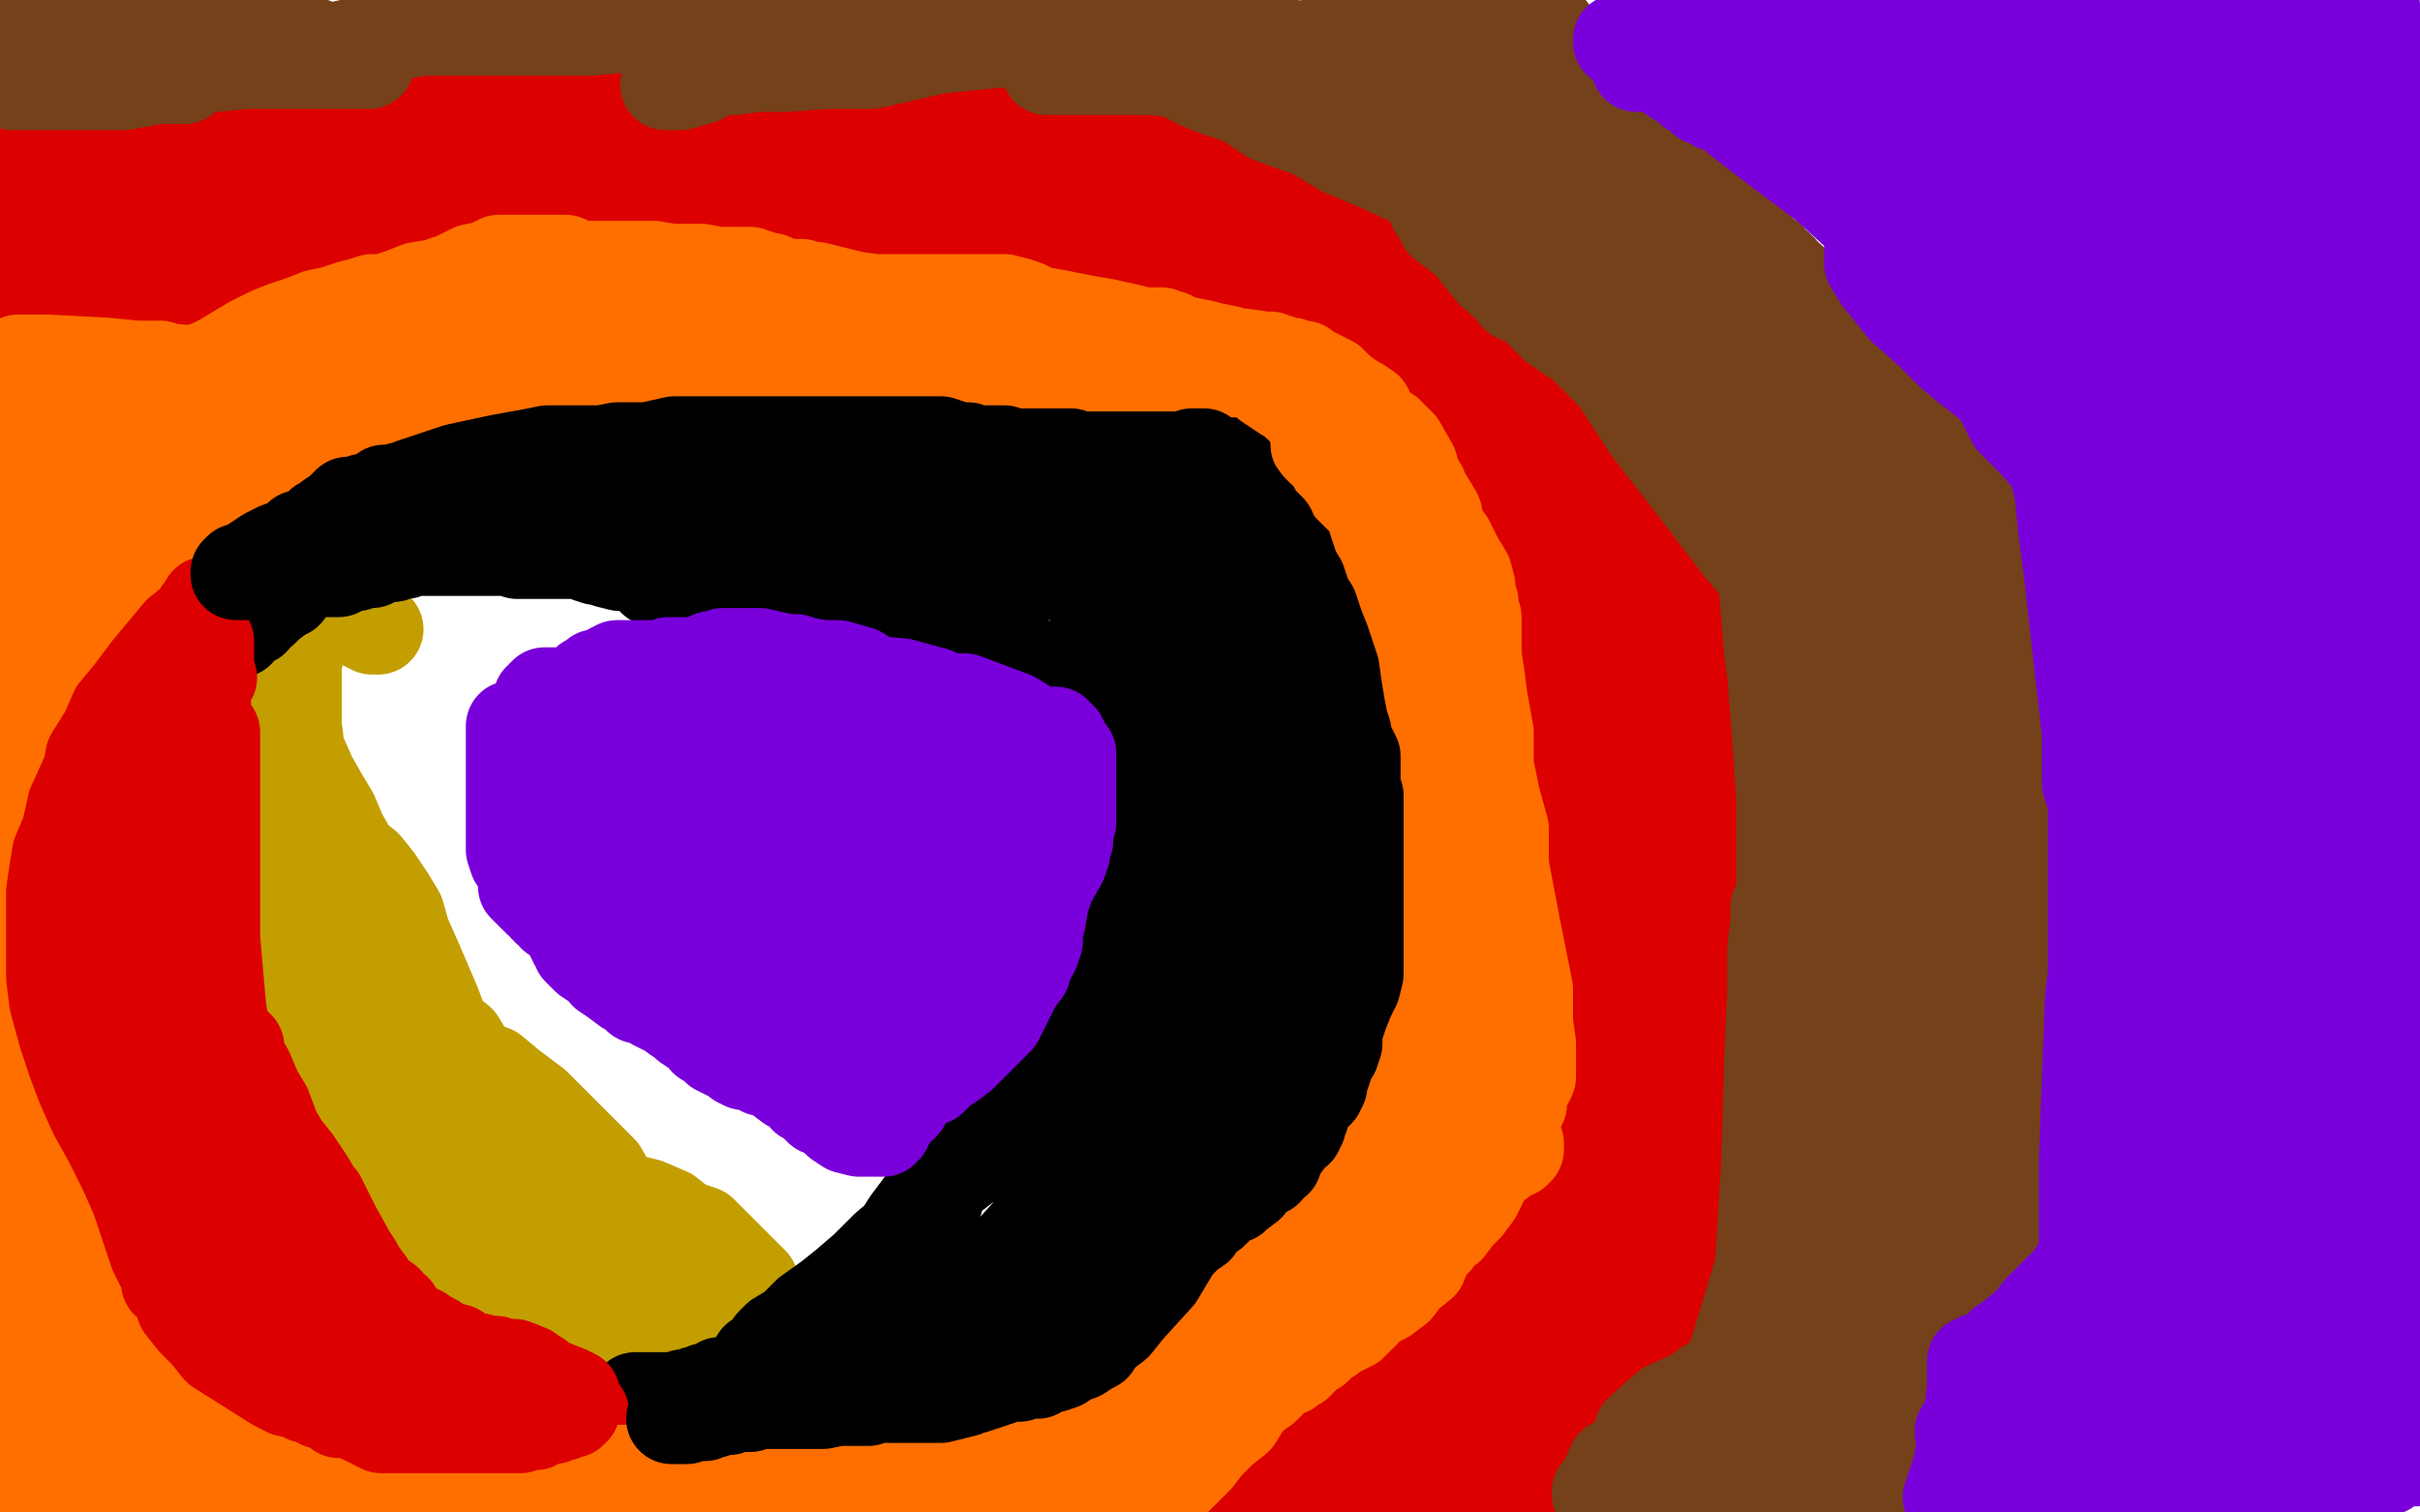
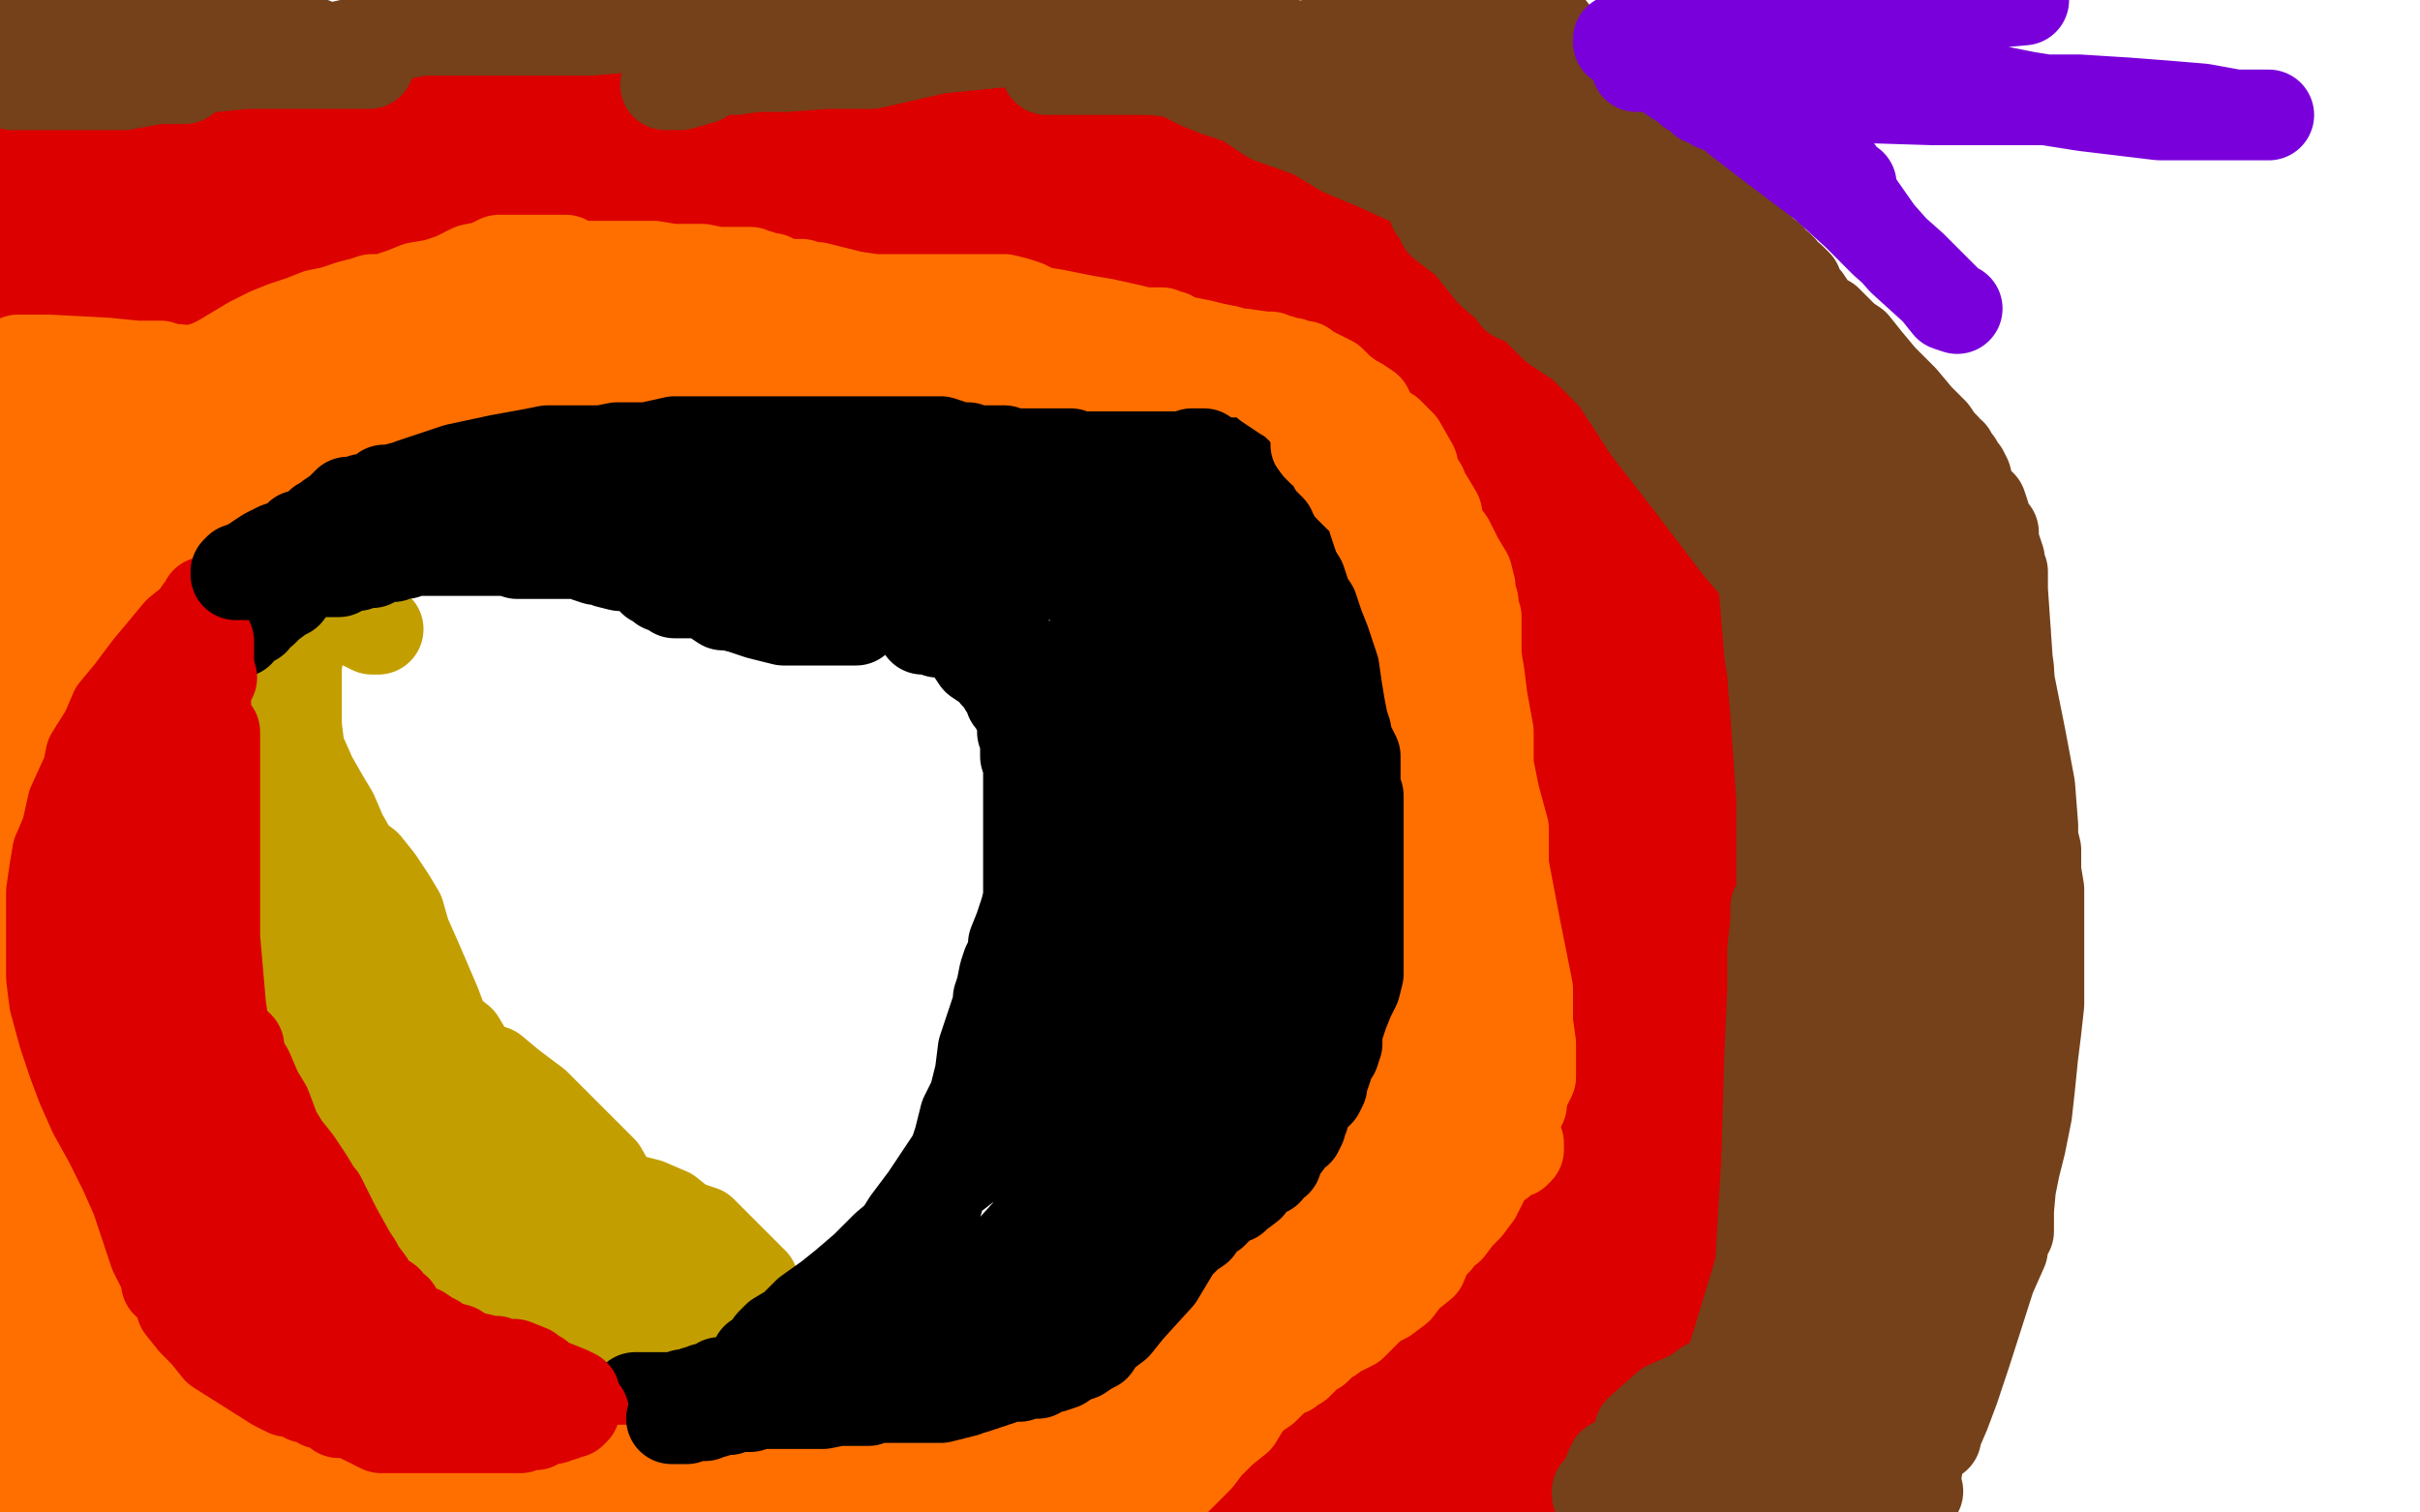
<svg xmlns="http://www.w3.org/2000/svg" width="800" height="500" version="1.1" style="stroke-antialiasing: false">
  <desc>This SVG has been created on https://colorillo.com/</desc>
  <rect x="0" y="0" width="800" height="500" style="fill: rgb(255,255,255); stroke-width:0" />
  <polyline points="135,317 134,317 134,317 131,315 131,315 128,312 128,312 124,310 124,310 121,306 121,306 116,299 116,299 112,296 112,296 107,286 107,286 102,278 100,275 98,271 95,267 93,265 92,264 92,263 92,262 91,261 91,259 90,255 90,253 89,253 89,252 89,251 88,249 88,245 88,242 88,239 87,236 87,234 87,232 87,231 87,228 87,226 87,223 87,221 87,220 87,219 89,214 90,212 92,210 94,209 96,206 97,204 99,204 100,203 101,202 102,202 103,202 104,202 107,202 108,202 111,202 113,204 117,205 120,206 123,208 124,208 125,208 123,208 121,207 117,205 112,205 109,205 106,205 104,205 102,205 101,206 100,209 99,211 99,214 98,220 98,225 98,232 98,240 99,248 103,257 107,264 110,269 113,276 117,283 121,286 125,291 129,297 132,302 134,309 138,318 141,325 144,332 147,340 152,344 155,349 156,351 157,352 163,354 169,359 177,365 193,381 199,387 203,394 208,397 211,400 213,402 216,404 218,405 220,407 221,407 222,407 224,408 226,409 228,411 230,413 233,415 234,418 236,418 237,420 238,421 241,421 243,421 244,422 245,422 246,423 247,423 248,423 248,424 249,424 245,420 241,416 232,407 226,405 221,401 214,398 206,396 195,392 186,390 177,389 170,387 164,385 159,383 154,379 150,374 145,369 141,364 137,360 134,352 130,347 123,341 120,334 115,329 112,326 111,322 110,320 108,319 108,317 106,313 104,308 101,303 100,300 99,298 98,297 97,296 97,295 97,293 97,288 95,286 92,282 92,281 91,278 90,277 90,275 89,265 88,259 88,252 88,243 88,235 88,229 88,225 88,223 88,224 88,225 88,227 88,229 88,231 88,238 88,248 90,264 90,280 93,297 97,314 100,323 101,330 104,337 107,345 110,355 112,363 116,370 119,375 123,383 127,390 133,398 138,406 144,412 148,417 154,422 158,428 170,439 175,442 179,446 189,451 195,453 198,455 201,457 205,457 208,457 211,457 214,457 216,457 219,457 219,456 220,456 222,456 223,456 224,456 225,456 226,456 227,456 228,455 229,455 230,453 231,453 232,452 232,451 232,450 232,449 232,447 232,446 230,442 227,440 225,440 222,439 220,437 212,434 206,432 198,429 190,423 181,419 168,411 160,407 156,400 155,400 160,401 164,404 170,407 179,415 189,422 200,430 225,453 229,453 231,453 230,451 223,439 216,431 211,427 203,421 200,418 200,417 202,419 206,424 211,429 216,436 222,442 226,450 229,455 230,457 230,458" style="fill: none; stroke: #c39e00; stroke-width: 30; stroke-linejoin: round; stroke-linecap: round; stroke-antialiasing: false; stroke-antialias: 0; opacity: 1.0" />
  <polyline points="245,201 247,201 247,201 251,201 251,201 255,201 255,201 258,202 258,202 264,203 264,203 266,203 266,203 269,204 269,204 271,204 271,204 274,204 274,204 277,204 277,204 279,204 279,204 281,204 282,204 283,204 283,205 281,205 278,205 277,205 274,205 271,205 267,205 264,205 259,205 255,204 251,203 248,202 245,201 241,200 239,200 236,198 232,196 229,196 227,196 225,196 223,196 222,195 221,194 219,194 218,193 217,192 216,192 214,190 213,189 211,188 209,187 207,187 205,187 201,186 200,185 199,185 197,185 194,184 192,183 190,183 187,183 184,183 181,183 178,183 177,183 173,183 171,183 168,182 167,182 164,182 162,182 159,182 156,182 153,182 151,182 148,182 146,182 144,182 142,182 139,182 136,182 134,183 132,183 130,184 128,184 125,185 123,185 123,186 120,186 119,186 118,187 114,187 113,188 112,188 111,188 109,189 108,189 112,189 115,187 122,185 130,181 138,177 145,176 149,174 156,174 162,173 169,173 176,172 183,172 193,172 200,172 211,172 216,172 221,172 223,172 229,173 233,175 243,177 249,178 258,181 266,185 276,187 284,187 293,189 303,189 314,190 327,190 339,190 351,190 358,190 362,190 363,190 361,190 358,190 353,190 347,190 341,190 334,190 328,190 323,190 317,190 310,190 304,190 296,190 283,190 277,190 269,189 259,188 253,187 248,187 247,186 251,186 256,185 263,183 271,180 287,173 299,166 309,162 318,158 323,156 327,156 329,156 331,156 332,156 333,156 332,156 328,156 321,156 316,156 310,156 296,156 284,156 274,157 266,158 255,158 244,158 233,158 225,158 218,158 211,158 203,158 198,158 195,158 192,158 193,158 194,158 197,158 204,158 219,158 232,156 250,151 277,148 309,142 339,137 363,132 378,132 391,132 403,137 412,142 418,145 421,150 424,154 427,162 430,172 431,182 431,188 431,195 431,200 431,207 431,211 431,214 430,212 426,206 422,194 417,182 411,172 398,155 395,152 390,149 383,147 377,146 371,146 364,146 357,146 354,147 353,151 352,151 352,153 354,154 355,155 359,156 365,157 373,157 386,157 395,154 401,152 403,149 400,149 396,149 389,149 377,152 369,160 362,170 361,176 360,177 359,177 359,178 360,178 364,178 369,178 372,178 376,174 377,165 378,161 378,158 368,156 346,162 338,166 331,170 324,176 323,178 323,179 323,180 324,181 327,181 330,182 332,182 334,182 338,181 338,180 335,180 333,180 330,180 327,181 317,187 314,190 313,192 312,194 312,196 312,198 312,199 312,202 313,205 315,208 316,209 318,209 317,209 316,209 315,209 311,209 310,209 307,208 306,208 305,208 309,208 313,209 321,209 330,214 339,218 351,224 354,227 358,230 360,232 363,238 369,246 372,253 376,262 380,273 383,282 385,288 386,292 387,294 387,296 387,297 387,301 385,303 385,305 384,305 384,304 381,298 378,290 375,279 371,261 367,243 364,223 363,212 362,207 362,208 363,216 364,227 366,240 370,256 375,272 381,290 381,292 380,283 376,266 376,251 376,235 376,211 376,186 378,176 379,176 379,175 379,189 376,222 375,233 374,240 374,242 378,208 382,187 387,172 394,152 394,150 394,154 394,162 394,172 394,191 390,223 387,262 384,296 383,315 380,324 380,325 380,326 380,319 380,297 388,260 399,221 404,206 406,204 404,214 400,221 398,231 395,242 390,253 387,264 384,278 382,289 382,297 380,302 380,304 380,305 379,306 378,306 376,306 375,306 371,308 365,313 358,320 355,323 353,325 352,326 351,326 351,325 354,320 356,316 356,312 356,305 358,297 360,284 362,272 363,260 363,255 363,253 364,253 365,253 365,254 365,259 365,267 365,277 365,288 365,301 365,318 365,328 365,337 363,345 359,352 349,363 343,367 341,368 338,370 334,372 332,374 329,378 316,388 313,389 313,390 312,390 313,386 318,377 325,363 331,353 335,343 341,335 344,330 344,329 344,328 345,328 345,327 346,326 347,326 349,326 350,326 350,327 349,330 346,335 343,342 337,349 332,357 324,368 320,375 306,396 300,404 295,412 290,418 285,424 282,429 277,433 274,437 270,442 272,440 277,434 283,424 293,413 303,404 310,397 309,398 303,402 299,407 293,412 286,419 279,425 274,429 267,434 262,439 257,442 255,444 252,448 250,449 252,449 255,449 258,449 265,449 273,449 280,447 288,445 301,440 310,436 319,429 330,418 340,407 347,397 354,388 359,380 364,374 366,368 369,361 372,354 374,348 377,340 379,333 381,328 382,324 383,319 384,316 386,310 387,302 388,295 388,282 389,277 390,273 390,266 391,260 392,253 393,247 395,241 397,234 398,228 400,222 402,219 403,219 404,219 405,220 405,229 405,241 405,254 402,272 398,290 394,305 390,317 388,326 387,332 384,338 383,340 383,341 383,340 383,335 386,325 387,314 389,301 389,299 389,297 389,293 391,282 394,273 397,266 398,260 400,255 401,253 403,248 405,242 406,241 410,235 417,227 431,209 438,199 442,195 443,192 444,192 445,192 446,193 446,196 448,202 448,211 448,222 448,234 443,253 439,266 434,277 431,287 427,297 423,308 419,319 414,329 409,341 406,350 402,353 399,357 400,356 405,349 410,340 415,329 421,318 427,307 431,297 437,285 440,278 442,269 444,259 448,247 451,237 452,232 452,231 452,230 452,228 452,224 453,218 453,212 453,209 453,206 453,204 453,203 453,201 453,198 453,194 453,189 453,185 453,182 453,181 453,180 453,181 453,186 449,195 446,205 442,220 438,234 432,260 429,270 427,280 425,290 423,299 421,308 420,314 417,320 416,327 416,328 416,325 416,319 418,309 420,298 422,286 425,275 426,268 428,258 430,249 430,242 430,239 430,236 430,235 431,233 431,231 433,228 436,221 444,203 448,196 448,194 449,193 449,191 449,190 449,189 449,186 450,182 450,179 450,170 450,168 450,166 450,165 450,162 450,159 450,155 449,154 449,153 448,152 447,151 446,149 446,148 445,147 444,146 442,146 442,144 441,143 439,142 437,141 435,139 433,137 431,135 427,133 425,132 423,132 422,131 420,130 419,130 418,129 417,129 416,128 414,128 412,128 411,128 409,127 407,127 405,126 394,124 391,123 386,123 382,123 378,123 373,123 361,127 344,131 339,132 333,134 330,135 327,137 326,137 324,138 322,138 319,139 315,140 311,141 306,142 300,143 295,144 292,145 288,146 284,147 281,148 277,150 275,151 272,153 269,153 266,153 264,154 261,154 259,155 256,155 254,155 252,155 250,155 249,155 247,155 246,155 244,155 242,155 239,155 235,155 230,155 226,155 222,154 218,153 206,151 200,149 194,149 190,149 187,149 184,149 183,149 181,149 180,149 178,149 176,149 173,151 168,152 163,153 158,154 151,155 147,156 143,157 140,158 139,159 134,162 133,163 131,163 130,165 126,165 125,166 123,168 121,168 119,170 118,170 117,170 117,171 116,172 115,172 113,174 112,174 109,176 105,177 103,178 101,179 100,180 99,180 98,180 95,182 94,183 92,183 90,185 88,186 87,187 85,188 83,189 82,190 81,191 80,192 79,194 78,195 77,196 77,197 77,198 76,198 76,199 76,200 75,200 75,201 75,202 74,203 74,204 73,206 73,208 73,209 72,211 74,211 77,209 79,209 81,206 84,205 85,203 87,202 89,200 93,197 95,196 98,192 102,190 107,188 110,187 112,186 116,185 119,182 123,180 126,178 132,176 136,176 143,175 147,173 156,172 168,170 176,169 183,168 191,167 200,166 208,166 212,166 223,166 233,166 245,167 257,171 271,175 274,176 279,179 286,184 296,190 302,197 310,204 317,209 321,215 323,218 326,220 328,221 329,223 332,226 332,227 334,229 334,231 335,231 336,231 336,232 336,233 336,234 337,234 337,235 337,236 338,238 338,240 338,242 339,243 339,246 339,250 340,253 340,254 340,260 340,266 340,271 340,274 340,277 340,280 340,285 340,290 340,297 339,301 337,307 335,312 335,315 333,319 332,322 331,327 330,330 330,332 329,335 327,341 325,347 324,355 322,363 319,369 317,377 315,383 312,388 310,393 310,396 308,398 307,401 307,403 305,405 304,407 302,407 301,408 300,410 299,411 299,413 297,414 296,416 294,417 293,418 291,420 289,422 288,424 287,427 285,428 283,430 282,432 279,434 277,436 276,438 272,440 270,442 267,444 265,445 264,446 262,447 258,449 256,451 253,452 251,453 249,453 247,453 246,455 245,455 244,456 243,456 240,457 238,457 237,458 235,459 233,459 232,460 231,460 230,460 229,461 228,461 227,461 226,461 225,462 224,462 223,462 222,462 219,462 218,462 216,462 214,462 213,462 212,462 211,462 210,462 210,463 211,463 212,463 216,463 224,463 231,463 240,463 248,463 255,462 261,461 266,459 268,458 272,456 277,454 283,452 288,451 294,450 299,448 302,447 304,446 306,445 307,445 309,444 310,443 311,442 314,440 317,439 319,438 321,436 323,435 324,433 327,432 329,429 332,428 335,424 340,420 343,418 350,412 354,408 361,400 365,395 368,389 375,379 376,377 377,374 379,371 380,370 380,368 381,366 381,364 383,363 384,362 386,359 386,356 386,355 387,353 387,351 387,348 387,345 388,343 388,341 388,339 389,337 390,334 391,332 391,331 391,329 392,329 392,327 393,325 395,321 396,318 397,313 398,310 398,308 398,306 398,303 398,300 400,296 400,292 401,289 402,286 402,282 402,280 402,278 402,276 402,275 402,274 402,272" style="fill: none; stroke: #000000; stroke-width: 30; stroke-linejoin: round; stroke-linecap: round; stroke-antialiasing: false; stroke-antialias: 0; opacity: 1.0" />
  <polyline points="437,193 445,199 445,199 452,211 452,211 458,237 458,237 459,246 459,246 460,252 460,252 461,259 461,259 461,264 461,269 461,274 461,276 461,279 461,281 461,284 460,286 458,290 457,293 456,299 454,307 453,312 452,317 451,319 450,322 448,328 445,334 441,345 437,352 434,358 431,364 427,370 425,373 423,376 420,379 417,384 413,389 410,394 407,400 404,407 398,412 396,417 392,421 389,424 376,435 372,439 369,441 363,445 359,447 356,449 354,451 352,452 351,454 349,454 348,454 347,454 347,453 348,450 352,447 354,441 361,434 366,425 376,407 382,396 388,385 395,369 401,348 407,330 409,316 409,314 409,311 412,304 416,297 420,291 421,286 423,280 423,279 423,281 423,284 423,291 422,303 419,322 414,341 410,353 409,364 405,379 404,382 402,385 400,388 398,390 394,394 389,400 384,405 381,409 376,415 373,419 370,419 367,423 364,427 360,431 358,433 354,435 352,436 348,436 343,437 341,439 339,440 334,440 332,441 331,442 328,443 326,444 325,444 323,444 321,444 321,445 319,445 318,445 316,445 315,446 313,446 312,446 312,447 311,447 310,447 309,447 306,448 305,448 304,449 302,449 301,449 300,450 299,450 298,450 297,451 295,451 293,451 292,451 291,451 290,451 288,452 287,452 286,452 286,453 287,453 288,453 289,453 292,454 294,454 296,454 299,454 301,454 305,454 310,454 318,454 325,454 333,454 340,454 344,454 347,454 350,454 352,454 354,454 356,453 359,452 363,451 365,451 371,448 374,447 375,446 377,444 379,443 382,440 385,439 388,436 392,432 397,429 401,423 406,419 413,413 415,409 418,407 420,403 422,400 425,395 429,390 431,385 433,382 434,379 436,374 439,371 442,367 442,364 444,361 446,358 448,353 449,351 450,347 452,343 453,341 454,340 455,337 455,336 458,332 460,328 462,323 464,318 464,315 466,310 467,308 469,304 471,299 472,294 474,288 475,284 476,278 476,273 477,266 477,262 478,255 478,251 478,244 478,242 478,241 478,239 478,236 478,232 478,228 477,225 477,223 476,221 475,219 475,215 475,212 475,210 474,208 474,204 472,199 471,197 471,194 470,192 469,190 469,188 468,187 468,184 467,182 466,181 465,177 462,170 459,165 454,155 453,153 452,151 450,150 450,149 449,148 448,148 448,147 447,147 446,147" style="fill: none; stroke: #000000; stroke-width: 30; stroke-linejoin: round; stroke-linecap: round; stroke-antialiasing: false; stroke-antialias: 0; opacity: 1.0" />
  <polyline points="70,224 68,224 68,224 68,228 68,228 68,231 68,231 68,236 68,236 68,242 68,242 68,246 68,252 68,256 68,261 68,262 68,263 68,261 68,258 68,252 68,247 69,244 69,242 70,242 71,242 71,245 71,251 71,259 71,272 71,283 71,297 71,310 73,333 75,346 77,357 79,366 79,371 79,372 79,371 79,368 79,364 79,360 79,353 79,351 78,348 78,347 78,346 78,345 79,346 79,346 79,349 79,349 82,354 82,354 85,361 85,361 88,366 88,366 91,374 91,374 94,379 94,379 98,384 98,384 102,390 102,390 105,395 106,396 111,406 116,415 118,418 119,420 122,424 123,426 124,427 124,427 125,428 125,428 128,430 128,430 129,432 129,432 131,433 131,433 131,435 131,435 134,437 134,437 134,438 134,438 136,439 136,439 138,440 138,440 139,440 139,440 142,442 144,443 145,444 147,445 151,446 154,448 156,449 158,449 162,450 164,450 166,451 167,451 170,451 175,453 177,455 178,455 179,456 179,457 180,457 180,458 181,458 182,458 183,458 188,460 190,461" style="fill: none; stroke: #dc0000; stroke-width: 30; stroke-linejoin: round; stroke-linecap: round; stroke-antialiasing: false; stroke-antialias: 0; opacity: 1.0" />
  <polyline points="193,467 183,467 183,467 178,467 178,467 170,467 170,467 163,467 163,467 157,467 157,467 153,466 153,466 147,464 147,464 142,464 142,464 138,463 138,463 135,462 130,461 127,460 124,460 123,459 120,456 116,455 114,452 111,451 109,449 106,447 103,446 101,444 100,441 97,440 95,438 91,434 90,431 87,427 80,422 77,418 75,412 70,403 67,396 63,388 60,380 58,373" style="fill: none; stroke: #dc0000; stroke-width: 30; stroke-linejoin: round; stroke-linecap: round; stroke-antialiasing: false; stroke-antialias: 0; opacity: 1.0" />
  <polyline points="72,385 79,395 79,395 97,420 97,420 104,429 104,429 112,438 112,438 118,444 118,444 124,449 124,449 129,452 129,452 134,455 134,455 137,456 137,456 142,458 142,458 145,459 148,459 150,460 153,461 149,461 145,460 138,456 132,451 123,442 114,431 107,421 100,409 93,399 87,391 83,387 80,385 75,379 72,375 66,362 65,354 63,347 62,341 62,340 62,337 62,337 61,331 61,331 60,325 60,325 60,318 60,318 59,314 59,314 58,309 58,309 58,307 58,307 58,305 58,305 58,302 58,302 58,298 58,298 58,296 58,289 58,285 58,279 58,275 58,273 58,271 58,269 58,266 58,265 58,264 58,261 58,257 59,254 60,250 60,247 60,245 60,243 60,242 61,242 61,241 62,239 62,237 64,235 65,231 66,229 67,226 68,223 69,220 69,217 69,215 69,214 69,213 69,212 68,212 65,212 62,213 58,216 51,228 47,234 45,242 43,259 42,264 41,269 40,274 39,277 38,284 37,289 36,297 35,303 35,309 34,314 34,319 33,323 33,326 33,330 33,333 33,336 33,339 33,342 33,348 34,355 35,363 36,369 38,373 40,378 42,385 44,389 46,395 50,403 52,406 55,409 57,411 59,415 61,417 63,418 65,420 67,421 68,423 69,424 71,427 73,428 74,428 77,429" style="fill: none; stroke: #dc0000; stroke-width: 30; stroke-linejoin: round; stroke-linecap: round; stroke-antialiasing: false; stroke-antialias: 0; opacity: 1.0" />
  <polyline points="67,424 67,425 67,425 68,428 68,428 70,430 70,430 74,435 74,435 78,440 78,440 86,451 86,451 89,453 89,453 90,454 90,454 90,455 90,455 90,456 90,456 89,456 85,456 55,444 33,425 23,407 21,405 20,402 19,399 18,396 17,393 17,390 17,387 16,382 16,376 16,370 16,365 16,362 16,358 16,355 16,352 16,349 16,342 16,336 16,326 16,317 18,303 19,293 19,287 19,285 19,283 20,281 20,278 21,275 22,271 24,264 24,260 24,257 25,253 25,252 26,249 26,246 27,242 30,237 31,230 32,227 32,226 33,225 33,227 33,230 32,233 31,237 30,240 29,242 26,244 25,245 24,247 24,248 25,246 28,242 32,239 35,235 38,231 40,228 43,227 44,225 46,223 47,222 47,221 49,220 50,220 48,220 46,220 44,220 43,220 41,220 40,220 39,220 37,220 36,220 35,220 34,220 32,221 29,223 25,225 23,228 19,231 16,234 14,236 13,237 12,239 11,240 10,240 10,241 9,241 8,242 6,242 5,242 5,243 6,242 9,239 13,233 18,229 24,224 27,222 29,220 31,220 32,220 34,220 35,219 36,218 39,217 40,216 41,216 43,215 44,215 46,215 46,214 46,213 47,213 48,213 49,213 49,212 50,212 51,212 52,212 53,211 54,211 55,210 55,209 56,209 57,209 56,209 54,209 50,210 45,214 36,219 28,226 21,233 13,241 8,246 4,251 2,255 1,320 2,327 2,333 3,341 3,349 3,352 3,359 3,363 3,373 3,383 4,395 5,405 6,414 7,425 11,440 13,449 13,451 14,460 18,476 19,479 20,482 20,484" style="fill: none; stroke: #dc0000; stroke-width: 30; stroke-linejoin: round; stroke-linecap: round; stroke-antialiasing: false; stroke-antialias: 0; opacity: 1.0" />
  <polyline points="24,493 24,492 24,492 24,490 24,490 24,489 24,489 24,490 24,490 24,491 24,491 25,494 25,495 23,495 21,495 18,494 16,494 14,493 13,492 12,492 12,491 12,490 12,488 12,485 12,481 12,477 13,472 15,467 17,464 20,463 22,463 23,463 24,463 25,464 27,469 32,474 35,482 40,490 45,494 49,495 52,495 56,495 58,494 60,490 60,488 60,484 60,479 58,475 55,472 53,470 51,470 49,470 49,473 55,484 62,493 70,499 90,495 90,484 89,477 85,472 81,468 79,468 78,468 77,470 77,472 77,475 79,483 87,487 94,491 101,494 107,494 112,494 114,493 117,489 119,484 119,477 119,471 118,466 114,464 110,464 104,464 101,464 96,468 94,470 94,472 95,474 98,474 100,475 101,475 103,475 103,474 103,472 101,472 100,472 99,472 98,472 98,473 98,475 99,480 103,484 109,486 113,487 120,488 130,488 134,488 138,486 141,484 145,481 153,477 156,475 158,475 160,475 162,475 166,475 169,475 173,475 177,475 178,475 179,475 178,475 174,475 169,475 161,476 153,477 145,478 138,478 133,480 125,480 121,480 115,480 109,480 102,480 96,479 85,477 79,476 69,474 63,473 58,470 52,467 46,462 33,451 26,448 25,448 25,447 25,448 28,448 31,451 35,453 42,456 49,460 54,462 58,464 63,466 66,468 70,468 77,472 84,475 90,479 96,481 104,484 112,486 117,489 123,490 128,491 131,491 134,491 135,491 136,491 137,490 142,487 145,485 147,485 148,485 149,485 151,485 154,485 156,485 159,485 163,484 166,484 168,483 170,483 173,482 175,481 178,481 179,481 180,481 181,481 182,481 182,482 180,483 178,485 173,488 167,492 160,495" style="fill: none; stroke: #dc0000; stroke-width: 30; stroke-linejoin: round; stroke-linecap: round; stroke-antialiasing: false; stroke-antialias: 0; opacity: 1.0" />
  <polyline points="40,363 42,372 42,372 45,380 45,380 46,389 46,389 47,398 47,398 50,409 50,409 53,421 53,421 55,431 55,431 57,444 57,444 57,447 57,447 57,450 57,450 56,449 55,448 53,444 50,440 47,434 46,430 41,422 38,416 35,407 33,403 31,397 28,390 25,381 23,371 21,363 21,356 20,352 19,345 19,340 19,341 19,349 18,359 18,373 18,390 18,406 18,418 19,429 20,436 20,437 20,435 20,428 19,414 18,396 18,365 18,345 17,336 16,336 16,335 16,339 16,346 15,360 13,376 13,390 12,401 12,404 11,404 10,404 9,402 6,396 4,390 3,384 2,374 1,365 1,294 2,292 2,289 2,286 3,282 3,278 4,276 4,275 4,274 5,273 6,270 7,269 7,266 8,265 9,264 9,263 10,263 11,261 12,258 13,256 13,255 13,253 15,253 15,252 16,251 16,250 17,249 17,248 18,246 19,246 19,245 20,245 20,244 20,243 21,242 22,242 22,241 23,239 24,238 24,236 25,235 25,234 26,233 27,233 27,232 27,231 29,231 29,230 30,229 31,228 31,227 32,227 33,225 36,223 37,223 38,222 39,221 40,221 40,220 39,220 38,220 37,220 35,220 34,220 32,220 32,221 31,221 30,221 29,222 28,222 27,222 26,223 25,223 25,224 24,224 23,225 22,225 21,226 21,227 19,227 18,229 17,229 16,230 15,230 14,231 13,231 12,232 10,233 9,234 7,235 5,237 2,240 2,364 10,384 18,402 24,414 27,422 29,429 31,434 33,438 33,440 33,442 33,441 33,438 31,431 31,424 31,423 31,422 32,422 37,429 40,438 47,448 55,458 62,466 70,473 75,476 76,477 77,478 76,475 73,472 70,466 66,460 61,451 59,448 59,446 61,450 64,452 68,457 72,462 74,464 76,465 77,465 76,464 72,458 68,452 64,446 59,438 55,429 51,419 48,414 47,413 47,412 47,413 51,416 56,423 59,432 65,441 71,451 79,463 86,474 93,484 100,492 104,496 105,497 104,497 101,496 96,495 90,492 83,489 75,486 66,482 57,479 48,475 43,473 38,471 34,470 32,470 30,470 29,470 29,471 29,478 29,489 29,499 21,495 17,485 13,478 11,474 9,473 8,473 8,475 7,481 6,491 5,498 4,493 2,485 2,444 2,383 2,359 2,357 2,361 2,367 4,387 4,398 6,408 7,415 9,418 10,416 19,386 19,387 21,406 22,414 23,424 24,440 25,456 28,469 30,479 33,484 34,486 35,486 36,486 37,486 38,486 39,486 41,486 44,486 47,486 51,487 54,487 57,488 62,489 64,491 66,491 68,491 70,491 71,491 72,491 72,488 69,484 68,479 64,473 61,469 59,468 60,468 62,470 65,472 68,473 73,476 79,480 84,483 89,486 90,488 91,488 92,488 93,488 92,488 90,486 90,484 90,483 90,482 95,480 98,480 101,480 103,480 106,480 108,481 109,481 109,483 107,483 102,480 97,477 94,474 90,473 90,475 91,476 93,478 94,479 94,480 95,480 95,481 94,481 94,482 94,483 94,484 94,485 93,485 92,485 93,485 95,485 97,485 100,485 103,485 106,485 108,485 111,485 112,485 113,485 114,485 115,485 116,485 117,485 118,485 119,485 120,485 121,485 122,485 123,485 124,485 126,485 128,485 129,485 130,485 131,485 132,485 133,485 134,485 135,485 136,485 137,485 138,485 138,486 139,486 140,486 141,486 142,487 143,487 144,487 145,487 145,488 145,489 145,490 145,491 145,492 145,493 144,493 144,494 142,495 141,495 140,495 139,495 138,495 139,495 140,495 142,495 145,493 146,493 148,492 150,491 151,491 152,491 153,491 152,491 150,492 148,492 146,493 144,494 140,494 137,494 134,494 127,495 123,496 119,497 116,497 113,497 111,497 108,497 107,497 106,497 105,497 104,497 103,497 101,497 98,497 95,497 92,497 87,497 84,496 80,495 77,495 73,494 70,494 68,494 66,493 63,492 59,491 57,490 55,490 52,490 50,490 47,489 45,489 44,488 42,488 41,488 40,487 39,487 39,486 38,485 37,484 35,482 35,480 34,476 32,475 32,473 31,471 30,469 29,466 28,462 25,458 24,451 21,445 19,441 17,438 17,437 17,436 17,434 16,432 15,430 15,429 14,429 14,428 14,426 14,425 13,423 13,420 13,418 12,415 12,413 11,412 11,409 10,407 9,401 9,398 9,394 9,387 9,382 9,375 9,369 9,364 9,363 9,360 9,358 9,356 9,354 9,352 9,345 9,342 9,340 9,337 9,336 9,329 9,327 9,326 9,325 9,322 9,320 9,319 9,318 9,315 9,312 9,308 9,307 9,302 9,297 9,293 9,287 9,283 9,279 9,274 9,270 9,267 9,263 9,257 10,251 12,244 13,239 13,233 16,226 17,224 18,222 19,220 20,218 20,216 21,214 21,213 22,213 22,211 22,210 21,210 20,210 17,211 16,211 14,211 12,212 10,212 8,212 7,212 6,212 5,212 4,213 3,213 2,213" style="fill: none; stroke: #ff6f00; stroke-width: 30; stroke-linejoin: round; stroke-linecap: round; stroke-antialiasing: false; stroke-antialias: 0; opacity: 1.0" />
  <polyline points="268,297 268,296 268,296 267,296 267,296 266,295 266,295 264,294 264,294 263,294 263,294 261,294 261,294 260,294 260,294 259,294 258,294 258,296 258,297 257,297 255,297 254,297 253,297 253,298 253,299 253,300 254,300 255,300 257,300 258,300 259,300 260,300 261,300 263,301 263,302 264,302 265,302 266,302 267,302 268,302 268,303 268,304 269,304 269,305 270,305 271,305 271,306 272,306 272,307 273,307 273,306 273,305 272,305 272,304 271,304 270,303 269,302 269,301 268,301 267,300 267,299 266,299 266,298 265,298 264,298 264,297 263,297 262,297 261,297 260,297 260,298 259,298" style="fill: none; stroke: #ffffff; stroke-width: 5; stroke-linejoin: round; stroke-linecap: round; stroke-antialiasing: false; stroke-antialias: 0; opacity: 1.0" />
  <polyline points="241,320 241,321 241,321 242,321 242,321 242,320 242,320 242,318 242,318 242,316 242,316 241,316 241,314 239,314 238,314 237,314 236,314 235,314 235,312 235,311 235,310 235,308 235,307 234,307 233,306 233,305 232,305 230,305 228,305 227,305 225,305 224,305 224,304 224,303 224,301 224,300 224,298 223,297 222,297 221,297 220,297 219,297 218,297 217,297 216,297 215,297 214,297 214,298 214,299 214,301 214,302 214,304 214,305 214,306 215,307 215,308 217,309 218,311 219,312 220,314 222,315 222,318 223,319 224,319 225,320 226,321 226,320 225,318 224,317 223,315 222,315 221,312 219,311 219,310 219,309 219,308 221,311 222,312 223,313 224,314 225,316 226,317 227,317 227,319 228,319 229,320 229,321 230,322 232,324 232,325 233,326 233,327 234,327 234,326 233,323 232,319 230,316 228,314 226,311 224,309 223,308 222,308 222,307 222,306 221,305 221,304 220,304 221,305 222,305 222,307 223,308 224,309 225,310 226,311 226,310 225,309 224,308 222,306 222,304 221,304 221,302 220,302 219,301 219,300 218,300 219,300 223,306 225,308 227,310 229,311 231,313 231,315 233,315 233,317 234,317 235,319 236,319 237,321 238,322 239,324 240,325 240,326 241,327 240,326 239,324 238,323 236,322 235,320 235,319 234,319 234,321 234,322 235,324 235,325 235,328 235,330 235,331 235,332 235,333 235,334 235,335 235,336 236,336 237,336" style="fill: none; stroke: #ffffff; stroke-width: 5; stroke-linejoin: round; stroke-linecap: round; stroke-antialiasing: false; stroke-antialias: 0; opacity: 1.0" />
  <polyline points="216,255 217,255 217,255 218,255 218,255 219,255 219,255 220,255 220,255 221,255 222,255 223,255 224,255 225,255 225,256 224,256 223,256 222,256 222,255 221,255 220,255 219,255 218,254 217,254 215,254 214,254 214,255 214,257 215,259 217,261 221,263 223,263 225,264 227,264 229,264 227,264 226,264 223,265 222,266 221,266 221,267 221,268 221,269 221,270 221,271 221,272 222,272 224,272 227,272 228,270 229,269 229,268 229,267 229,266 229,265 229,264 228,264 227,263 226,263 225,263 225,261 225,260 225,258 225,257 225,256 225,255 225,254 224,254 223,254 222,254 224,254 225,254 228,255 229,257 231,258 231,259 233,259 233,260 233,261 234,261 234,262 235,262 235,263 235,264 235,265 235,266 234,266 233,266 232,266 231,266 230,265 229,265 228,265 227,266 227,267 227,268 227,269 227,270 228,270 228,266 228,264 228,260 227,258 226,257 224,255 222,254 222,253 221,253 221,254 221,255 221,257 221,258 221,259 221,261 221,262 221,261 220,261 220,259 219,259 219,258 218,257 217,257 217,256 216,256 216,255 215,255" style="fill: none; stroke: #ffffff; stroke-width: 5; stroke-linejoin: round; stroke-linecap: round; stroke-antialiasing: false; stroke-antialias: 0; opacity: 1.0" />
  <polyline points="238,328 239,329 239,329 240,331 240,331 240,332 240,332 241,333 241,333 241,334 241,335 241,336 241,333 241,330 240,329 238,327 238,325 236,322 235,320 235,319 234,318 234,317 234,316 234,315 234,314 233,314 233,313 233,312 233,311 233,310 233,309 232,309 232,308 231,308 230,307 229,307 229,306 228,306 227,306 226,305 225,305 224,305 224,304 223,304 222,303 222,302 221,302" style="fill: none; stroke: #ffffff; stroke-width: 5; stroke-linejoin: round; stroke-linecap: round; stroke-antialiasing: false; stroke-antialias: 0; opacity: 1.0" />
  <polyline points="53,196 34,198 34,198 18,206 18,206 14,209 14,209 14,208 18,203 30,188 45,175 63,162 71,157 78,156 83,156 93,156 95,156 89,156 79,158 73,162 64,166 50,173 41,181 33,188 27,195 24,198 23,200 24,200 34,195 42,187 51,180 59,176 64,175 66,175 67,175 68,175 73,174 79,172 87,170 103,165 108,163 112,159 114,158 117,156 118,156 119,156 119,155 118,155 116,155 114,155 110,155 104,156 97,160 92,161 90,162 91,162 97,160 103,157 112,153 125,146 132,143 144,136 148,136 155,136 159,137 166,137 171,137 176,137 181,137 188,137 194,137 200,137 206,137 215,137 221,137 222,137 225,137 228,137 231,137 233,137 236,137 239,137 242,137 244,137 247,137 253,137 257,137 264,137 266,137 271,136 274,136 275,136 277,136 282,136 288,136 298,136 310,136 319,136 327,136 328,135 330,134 332,133 336,133 341,132 346,131 351,130 355,130 359,130 361,130 365,130 369,129 376,128 383,126 391,123 398,123 402,123 408,123 411,123 416,124 419,127 422,129 425,131 427,132 429,133 429,134 431,134 431,136 432,136 432,137 433,137 434,137 434,138 435,138 437,138 437,134 437,131 434,126 430,122 423,118 414,115 402,110 386,106 376,104 365,103 351,103 326,101 317,101 310,100 303,100 299,99 292,98 288,97 282,96 275,96 270,96 269,96 267,97 266,98 266,99 267,100 270,101 273,101 277,103 281,103 287,105 290,105 293,107 296,108 298,109 300,109 303,110 304,110 298,110 286,110 273,109 254,106 225,105 197,105 152,110 126,119 105,127 87,133 78,138 75,138 77,138 82,136 92,132 109,128 131,124 153,121 167,121 179,121 188,121 194,121 198,121 200,121 200,123 199,123 180,123 168,123 151,124 134,127 112,130 90,133 68,139 51,145 38,150 29,154 25,156 24,158 23,159 24,159 27,156 48,143 52,142 54,142 55,142 53,142 48,142 37,143 28,147 21,151 16,154 16,155 16,154 16,153 17,148 23,140 26,134 33,132 40,129 47,127 57,125 66,123 76,121 86,121 94,121 101,121 106,121 108,121 109,120 108,119 105,117 101,117 95,117 83,117 71,118 60,123 50,132 41,140 32,151 28,157 26,163 24,169 23,176 21,185 19,192 18,198 16,200 15,201 15,200 15,198 24,181 25,176 27,174 27,172 27,171 22,175 19,178 15,179 14,179 14,178 14,173 14,164 19,152 23,144 27,137 35,130 44,124 55,119 62,116 68,114 74,113 80,113 87,113 96,112 104,111 118,110 138,106 155,104 176,102 194,102 208,102 222,105 254,120 262,123 270,125 277,127 283,128 288,129 290,129 293,129 294,129 295,129 293,129 289,129 284,129 275,129 262,129 244,129 234,130 227,130 221,130 219,130 217,130 215,130 211,130 207,130 201,127 200,125 205,124 211,124 222,123 237,123 268,123 287,123 300,124 313,125 324,127 333,127 338,127 342,127 345,127 345,128 344,128 343,128 342,128 339,128 336,126 329,121 315,110 305,106 288,101 266,95 231,90 195,88 156,88 121,88 93,88 69,89 56,90 43,91 34,93 25,95 16,99 7,102 2,125 23,118 31,115 33,114 32,114 29,118 24,125 16,134 13,141 13,143 13,140 18,130 21,122 21,120 21,117 21,115 20,114 18,114 16,114 15,114 13,116 8,122 4,133 1,217 1,218 1,217" style="fill: none; stroke: #ff6f00; stroke-width: 30; stroke-linejoin: round; stroke-linecap: round; stroke-antialiasing: false; stroke-antialias: 0; opacity: 1.0" />
  <polyline points="146,497 148,496 148,496 150,495 150,495 154,495 154,495 158,494 158,494 162,494 162,494 165,494 165,494 169,494 169,494 175,494 175,494 182,495 182,495 191,495 201,496 213,497 223,498 233,498 239,499 244,499 248,499 252,499 256,499 266,497 275,493 286,488 295,484 303,483 311,482 316,482 321,482 325,482 328,482 332,481 336,481 337,481 335,481 333,481 330,481 324,481 314,481 306,481 285,484 255,490 245,493 237,494 229,495 222,495 216,495 211,495 204,495 200,495 198,495 196,495 193,495 191,495 190,496 189,496 188,496 187,496 186,496 185,496 183,496 181,496 180,496 179,496 178,497 178,496 180,495 184,492 189,488 195,486 199,486 202,486 208,486 211,486 214,487 217,487 221,487 223,487 227,487 232,487 235,487 241,486 244,485 249,484 251,483 254,483 255,483 259,482 262,482 266,482 270,482 274,482 278,482 285,482 289,482 299,484 306,484 318,484 326,484 338,479 349,474 361,467 372,462 381,456 388,451 394,446 399,441 407,434 412,429 420,423 426,418 431,414 436,412 437,412 435,413 431,414 429,417 425,420 420,425 415,430 409,439 401,448 393,456 384,463 373,469 363,473 352,476 339,478 329,478 321,478 320,478 319,478 320,478 321,478 324,477 327,476 332,475 340,473 349,469 358,464 367,457 381,449 394,441 403,434 410,428 416,422 420,418 424,412 429,406 433,396 440,387 445,379 451,373 455,366 458,361 460,356 462,345 463,333 464,318 464,305 464,295 464,284 464,274 464,265 464,258 464,250 466,242 466,240 466,233 466,228 466,222 466,216 464,209 463,201 458,185 456,178 454,172 453,168 452,166 451,165 449,164 448,163 447,162 446,161 445,158 444,157 443,156 442,156 442,154 441,154 440,151 439,150 437,149 435,147 435,142 434,137 433,133 432,131 434,131 439,133 444,138 453,145 466,157 474,165 479,172 483,179 486,187 487,197 488,204 490,210 491,220 493,229 495,236 495,238 495,236 495,231 493,224 490,217 486,208 481,198 476,188 471,178 467,169 465,164 465,159 465,157 466,161 469,166 472,177 474,195 481,242" style="fill: none; stroke: #ff6f00; stroke-width: 30; stroke-linejoin: round; stroke-linecap: round; stroke-antialiasing: false; stroke-antialias: 0; opacity: 1.0" />
  <polyline points="484,361 483,367 483,369 482,371 481,371 480,371 480,369 483,343 486,328 492,307 496,287 497,274 497,267 497,273 497,285 494,302 487,340 478,380 470,413 466,428 463,436 462,437 462,432 462,422 463,408 470,383 478,354 490,311 492,306 492,302 492,297 492,293 492,286 493,272 494,273 494,281 494,290 494,316 493,324 492,333 492,336 491,336 491,334 491,326 495,315 498,305 500,295 503,287 503,286 503,291 503,297 503,304 503,322 502,335 499,351 497,368 494,383 492,390 490,393 480,406 475,410 467,417 458,423 451,427 447,429 443,430 442,430 444,430 450,428 459,418 472,407 481,400 487,395 489,393 490,393 488,393 484,396 478,402 470,407 459,413 449,420 440,428 429,433 420,438 413,442 409,442 407,443 403,446 398,450 393,452 386,457 380,461 375,464 368,467 362,472 353,477 346,482 343,484 336,486 330,489 322,492 316,495 307,497 303,498 374,489 388,482 401,473 410,469 417,464 420,461 425,456 431,450 436,443 442,436 448,430 452,423 454,418 456,410 458,401 459,392 460,385 463,375 464,364 466,354 469,345 470,340 471,339 472,337 472,334 472,335 472,336 472,337 472,338 472,339 472,340 472,341" style="fill: none; stroke: #ff6f00; stroke-width: 30; stroke-linejoin: round; stroke-linecap: round; stroke-antialiasing: false; stroke-antialias: 0; opacity: 1.0" />
  <polyline points="52,100 53,97 53,97 51,97 51,97 47,97 47,97 41,98 41,98 34,103 34,103 30,108 30,108 30,109 30,109 30,110 35,106 45,100 57,93 62,88 64,87 58,87 49,90 45,92 39,93 34,94 31,94 26,94 21,94 13,96 3,96 7,92 17,88 24,86 28,86 30,84 24,85 14,90 7,94 2,97 2,99 7,99 18,98 35,96 61,91 91,85 123,80 151,76 163,74 172,71 179,71 182,71 185,71 186,71 187,71 182,71 172,71 147,74 125,77 102,85 77,94 57,100 54,101 57,102 64,102 81,102 94,99 109,98 112,96 109,96 97,93 85,93 72,93 33,93 15,90 112,76 166,73 178,73 177,73 172,73 158,73 140,73 115,75 89,79 56,88 25,95 5,99 4,99 2,99 12,99 33,97 64,88 96,82 133,79 164,77 203,77 207,77 202,77 170,77 117,77 79,77 50,77 24,79 4,84 41,75 90,55 143,48 182,43 204,40 208,40 209,40 208,40 196,40 179,40 164,40 134,44 102,48 79,54 68,56 66,56 67,56 87,51 128,37 164,29 210,16 239,10 260,10 272,7 268,7 253,7 227,9 205,11 178,17 151,22 130,27 123,28 131,28 140,27 152,27 167,25 180,22 194,22 196,22 196,21 189,21 160,21 134,22 104,27 71,34 35,44 17,51 15,52 14,52 18,53 24,53 32,53 41,51 56,44 72,39 86,32 98,27 103,22 93,24 81,30 40,46 19,56 4,63 7,61 14,55 22,49 27,44 27,40 27,39 25,39 16,39 2,49 12,45 18,42 20,41 15,44 8,47 1,53 11,61 33,58 59,54 99,52 137,48 170,48 196,48 210,48 220,48 222,48 226,47 235,46 248,44 266,44 289,44 315,44 336,44 358,48 387,58 389,63 389,64 386,66 377,69 365,72 350,75 332,75 262,64 235,59 212,55 199,55 187,53 178,53 176,53 175,53 176,53 178,53 182,53 190,53 203,53 216,52 231,52 244,52 262,59 271,64 277,69 282,71 287,73 289,74 290,74 290,75 286,76 276,77 251,77 241,77 231,77 223,77 217,75 211,75 209,74 208,74 207,74 206,74 204,75 201,76 200,77 198,77 196,77 199,77 205,76 218,73 235,69 263,63 288,60 313,58 334,58 357,58 375,58 390,63 403,66 411,67 415,69 416,71 416,72 409,72 402,72 393,72 383,70 367,67 350,65 332,61 312,61 299,61 288,61 286,61 287,62 298,65 307,66 317,67 327,68 338,68 351,68 363,69 370,71 373,74 375,76 375,77 372,77 365,77 357,77 350,77 343,76 338,76 337,76 338,76 346,76 355,78 364,81 376,83 390,88 408,91 424,94 442,94 453,94 459,96 464,99 468,104 470,107 470,108 469,106 463,101 458,94 450,88 438,83 427,78 417,76 409,73 409,72 411,74 419,79 427,86 439,94 452,101 459,108 463,110 470,113 477,118 487,125 495,132 502,139 509,145 515,153 522,161 530,173 535,180 538,183 530,178 522,166 513,155 503,143 490,132 484,124 476,118 471,114 471,112 473,113 476,118 481,122 487,130 495,141 504,154 513,166 522,177 529,187 530,194 530,195 523,190 514,177 501,164 485,140 439,90 422,72 421,69 421,70 426,77 431,82 437,89 444,99 452,108 460,119 474,139 490,160 513,202 523,224 529,238 531,253 533,264 533,269 533,270 532,269 524,259 515,240 508,217 500,200 495,192 491,187 490,187 490,186 490,191 493,201 495,217 497,233 503,259 508,281 512,299 517,312 520,321 520,323 520,320 519,308 519,262 519,241 519,229 518,220 516,213 514,208 512,209 511,216 509,225 508,237 507,249 506,260 506,268 506,272 506,279 506,278 504,275 504,264 504,261 503,260 501,260 499,260 498,262 496,264 495,266 495,269 494,269 493,269 493,268 493,265 493,263 493,257 493,253 493,250 493,248 493,247 493,250 493,252 493,254 491,262 491,264 490,266 490,267 490,268 488,268 488,267 488,265 488,264 488,262 488,260 488,257 490,257 499,268 504,278 515,306 523,334 524,341 524,344 525,345 525,348 522,354 520,363 519,375 519,389 519,405 519,420 519,436 516,451 507,476 499,487 494,494 487,495 484,495 484,494 486,486 489,478 491,471 497,461 503,451 503,449 499,451 479,469 471,474 464,481 457,484 455,485 455,484 462,472 468,461 477,447 490,432 507,418 517,406 524,397 526,396 526,395 525,395 518,399 499,414 479,433 461,455 443,474 424,494 415,497 423,486 439,470 455,453 475,435 496,418 509,409 511,407 508,412 498,425 460,454 449,462 433,474 421,484 414,490 407,495 401,498 426,495 453,480 486,462 539,429 548,427 549,427 546,429 531,443 513,459 501,470 492,478 486,484 486,486 487,484 495,481 503,473 510,467 519,457 524,454 523,457 515,466 505,479 505,481 505,482 506,482 508,482 514,479 521,473 530,468 529,470 523,474 519,478 516,481 513,484 508,487 503,493 500,496 498,499 499,499 502,499 505,499 509,498 509,497 508,497 491,496 479,495 472,495 465,495 461,495 456,495 453,495 453,496 453,497 455,497 461,497 469,495 483,489 502,481 523,471 545,461 554,455 564,447 571,439 574,429 580,395 581,376 581,358 581,344 581,335 581,325 580,317 579,315 579,316 574,329 572,355 571,376 568,401 568,427 568,450 568,465 568,473 568,476 568,475 568,466 567,453 565,436 565,407 565,374 565,339 565,305 568,283 568,271 568,270 568,269 568,267 564,275 558,296 554,323 548,353 544,380 543,401 543,422 546,422 546,413 546,397 546,377 546,349 546,314 549,282 549,259 549,255 548,255 548,257 546,267 545,286 545,307 545,340 543,378 543,411 545,436 551,446 552,448 552,446 552,431 552,408 552,385 551,352 549,318 547,279 547,241 547,208 547,182 547,170 547,162 547,159 546,159 544,159 542,165 541,175 541,187 541,204 543,223 548,239 556,252 564,261 573,264 575,264 575,262 573,246 567,216 559,191 551,169 547,162 545,162 545,164 545,172 546,187 550,208 551,223 555,251 559,271 563,283 564,288 564,289 564,285 561,269 558,242 552,209 542,169 532,134 522,116 508,107 496,105 486,102 479,102 476,102 474,100 469,97 450,80 436,71 421,62 410,56 399,51 392,48 387,46 383,46 381,44 380,44 377,44 376,44 372,42 366,42 359,41 349,41 341,41 327,41 316,41 293,41 283,41 273,41 266,41 260,41 255,42 251,43 249,43 246,43 244,43 241,43 239,43 238,43 238,42 238,41 238,40 238,39 240,36 245,33 255,26 262,22 267,20 275,18 283,17 287,16 290,16 293,16 293,15 292,15 283,11 274,7 265,5 255,2 248,2 246,2 249,2 253,2 257,3 266,4 277,6 286,10 293,12 299,13 304,14 306,16 307,16 309,16" style="fill: none; stroke: #dc0000; stroke-width: 30; stroke-linejoin: round; stroke-linecap: round; stroke-antialiasing: false; stroke-antialias: 0; opacity: 1.0" />
  <polyline points="89,11 85,11 85,11 76,15 76,15 66,17 66,17 53,18 53,18 39,22 39,22 24,24 24,24 12,25 12,25 4,28 16,28 28,28 41,28 52,26 59,26 61,26 56,26 46,24 38,22 25,22 15,20 6,20 1,18 6,18 11,17 20,16 26,14 28,12 28,11 27,11 19,11 10,11 4,12 16,12 30,12 46,12 61,12 75,12 85,12 98,12 108,16 114,19 120,21 122,21 117,21 108,21 96,21 82,21 67,22 55,22 47,22 46,22 45,22 48,22 54,22 60,22 71,22 92,20 123,13 167,5 186,3 205,0 215,0 179,0 161,2 147,4 138,8 134,9 139,10 145,10 154,10 163,10 174,10 184,10 195,10 207,9 219,9 220,9 222,9 222,10 222,11 222,12 222,15 225,17 227,19 229,21 231,22 231,23 230,24 227,24 224,25 222,26 221,27 220,28 225,28 232,26 237,23 243,23 250,22 260,22 273,21 288,21 310,16 330,14 345,14 357,11 366,11 371,11 374,11 375,11 373,11 366,11 356,10 337,10 317,10 301,10 288,10 270,10 259,10 252,10 246,10 246,9 248,9 253,8 263,5 277,2 287,3 243,7 233,8 231,8 233,9 238,9 244,10 257,11 271,11 285,11 305,11 376,11 398,13 415,13 428,15 437,16 446,18 447,19 442,19 434,19 425,17 412,14 398,11 385,7 371,1 379,6 388,12 404,21 420,27 432,33 442,36 445,36 442,35 437,33 431,32 423,28 418,26 416,25 415,25 414,24 413,24 412,24 411,24 400,24 391,24 380,23 369,23 357,23 352,23 347,23 346,23 347,23 348,23 351,23 356,23 362,23 370,23 375,23 382,23 389,24 397,28 402,30 411,33 420,39 434,44 444,50 456,55 469,61 488,67 507,75 522,80 536,85 545,89 551,93 555,95 555,96 554,96 548,92 533,81 474,26 444,6 453,13 464,21 472,28 478,33 483,38 484,38 480,34 467,18 464,14 464,13 464,15 468,19 486,43 502,66 508,76 510,80 510,81 498,71 488,64 480,57 473,52 468,48 467,48 470,52 476,58 485,68 503,88 513,98 519,104 519,105 517,103 502,87 486,64 470,46 462,37 454,30 451,27 451,26 453,28 475,52 488,70 508,96 524,115 543,134 563,154 579,166 587,174 593,178 594,178 593,177 583,169 573,156 555,137 535,117 513,95 498,80 493,75 494,75 497,78 501,85 506,91 510,98 516,105 520,110 521,111 521,112 520,112 514,108 505,99 498,89 493,84 489,80 491,82 492,86 495,89 498,93 502,97 503,98 500,96 493,90 485,80 477,74 475,70 474,69 480,75 486,81 491,87 497,92 501,98 506,100 507,101 503,98 495,87 492,81 492,80 497,83 505,91 516,102 530,119 545,142 559,160 575,181 587,195 587,198 587,201 589,210 594,220 605,239 608,246 610,248 608,238 601,217 585,183 574,154 566,135 563,130 562,128 562,127 562,126 563,129 565,135 574,152 580,162 586,174 593,184 598,191 599,192 593,183 585,171 576,163 569,150 562,127 557,117 557,114 557,113 560,117 564,125 571,137 578,152 585,162 591,173 596,180 597,183 596,176 591,161 582,139 574,116 574,107 574,106 574,105 574,106 574,110 574,121 577,141 582,180 585,216 591,255 596,283 596,293 596,294 596,293 596,281 596,258 596,232 594,208 590,196 590,194 590,209 590,227 592,253 594,281 596,298 597,314 597,317 597,314 595,300 593,281 589,252 586,222 586,210 586,209 586,212 586,223 587,236 588,250 589,264 589,277 589,288 589,297 589,300 587,300 587,305 586,314 586,327 585,350 584,384 582,418 582,440 581,453 580,460 580,463 580,464 580,463 580,455 580,440 585,408 589,385 596,361 597,346 598,338 600,330 602,330 602,331 601,342 596,365 590,389 584,412 574,445 567,466 567,471 567,472 583,431 578,440 572,451 564,461 560,470 553,478 547,486 545,488 547,486 551,482 555,477 559,472 563,464 569,460 574,456 574,455 572,455 564,458 560,461 551,465 542,473 540,480 533,484 530,491 528,493 528,494 529,494 531,494 537,494 541,494 551,488 562,479 574,471 588,460 596,452 598,451 598,453 591,461 586,465 582,470 576,474 573,480 572,482 575,482 585,478 595,474 605,467 617,461 626,454 628,453 627,454 617,463 608,470 602,476 596,483 596,486 599,486 602,486 606,484 605,485 596,494 593,495 590,499 590,497 596,492 601,485 606,479 607,474 607,473 605,473 596,475 586,480 577,484 570,490 565,495 567,495 574,495 580,490 585,486 588,482 589,480 585,483 582,485 579,488 579,489 582,489 587,484 593,477 600,465 607,446 614,416 618,382 618,346 618,316 614,291 609,278 608,276 608,285 608,300 610,326 611,355 611,383 611,404 611,415 611,416 611,410 611,391 618,320 618,287 618,262 616,247 611,236 609,230 610,234 611,244 614,258 628,319 633,327 633,329 632,321 630,306 624,275 616,238 607,203 601,170 595,145 592,135 592,133 592,132 592,133 593,134 595,139 597,142 600,146 602,147 601,143 596,134 591,124 558,91 553,88 549,87 549,86 547,85 542,80 535,75 527,65 518,54 508,39 486,3 491,11 494,16 497,19 497,20 498,21 498,20 498,20 499,20 499,20 500,20 500,20 503,20 508,22 512,26 520,32 529,38 538,45 545,53 547,56 547,57 546,56 541,52 533,42 527,32 518,18 514,13 513,10 513,11 515,13 520,19 529,30 538,38 547,44 553,49 556,51 557,51 557,52 557,53 559,55 563,60 572,71 579,79 584,85 589,89 592,94 596,98 597,99 601,105 606,113 615,124 624,133 636,146 645,157 651,168 654,177 655,181 655,182 652,182 645,176 634,159 627,149 624,145 624,146 626,154 630,163 634,176 641,198 648,221 651,243 654,261 655,267 655,265 653,256 650,243 646,231 642,222 639,218 638,218 638,220 638,225 640,232 641,238 641,240 642,240 641,233 636,220 627,197 620,178 617,169 616,167 616,169 618,176 621,192 630,220 642,253 651,282 658,298 659,298 660,298 660,294 655,272 651,249 649,241 649,239 650,242 651,252 652,264 655,277 657,298 657,299 657,297 657,293 657,286 657,278 657,266 657,259 657,255 658,253 660,253 662,258 663,264 668,272 670,275 672,279 672,273 671,260 668,244 664,224 662,195 660,186 659,183 659,184 659,188 659,200 659,211 659,221 659,233 659,242 659,244 659,245 659,238 659,230 661,220 661,208 661,203 661,202 661,203 661,212 656,243 654,262 653,275 653,291 653,307 653,319 654,347 654,351 655,348 655,343 657,338 657,334 658,332 658,335 658,338 658,341 659,342 660,342 660,343 661,340 662,333 662,323 663,312 665,302 667,292 669,286 669,282 669,280 669,282 669,286 668,288 668,294 668,301 668,308 668,311 668,314 668,315 668,316 669,301 669,292 669,286 669,284 668,284 667,291 667,307 666,320 665,336 665,389 664,400 664,407 662,410 662,413 658,422 650,447 646,459 643,467 640,474 640,475 640,467 640,452 644,433 647,414 653,347 653,340 652,341 650,348 648,359 645,374 643,389 643,402 642,413 641,419 640,423 640,424 640,418 640,402 641,385 643,367 644,353 644,341 644,330 644,327 644,326 644,330 635,392 635,400 633,408 633,392 633,380 633,377 633,382 631,403 629,429 627,448 625,462 622,479 619,492 612,491 620,481 625,470 630,463 630,462 630,463 629,468 626,473 623,479 619,484 617,489 617,490 620,487 624,484 627,480 630,477 634,474 634,477 629,485 625,497 624,499 626,499 629,496 632,494 634,493 633,494 632,495 632,494 633,490 634,484 636,477 639,470 641,461 645,453 650,441 654,432 659,415 662,406 664,396 666,386 668,378 670,368 671,359 672,349 673,341 674,332 674,325 674,319 674,312 674,308 674,306 674,305 674,303 674,302 674,299 674,297 674,294 673,288 673,284 673,281 672,277 672,275 671,272 671,270 671,268 670,267 669,264 668,264 667,263 667,260 666,254 666,246 665,237 664,221 663,214 663,213 663,210 663,209 662,209 662,208 662,206 662,204 662,203 662,202 662,201 662,198 662,195 662,191 662,189 661,187 661,185 660,182 659,179 659,177 659,176 657,174 656,170 655,167 652,165 651,162 650,158 649,156 647,154 647,153 645,152 645,150 644,150 643,148 641,146 639,143 634,138 629,132 622,125 617,119 613,114 610,112 608,110 606,108 604,106 602,106 597,101 596,100 596,98 594,96 594,94 592,92 590,91 588,89 588,88 586,87 585,85 584,85 582,83 579,80 576,77 572,72 566,68 564,66 562,66 559,64 557,64 556,63 556,62 555,62 554,61 553,61 553,60 552,60 551,60" style="fill: none; stroke: #74411a; stroke-width: 30; stroke-linejoin: round; stroke-linecap: round; stroke-antialiasing: false; stroke-antialias: 0; opacity: 1.0" />
  <polyline points="35,210 36,210 36,210 37,210 37,210 37,211 37,211 37,213 37,213 37,217 37,220 36,222 35,224 35,227 34,229 33,229 33,230 34,229 35,226 36,223 38,220 41,214 46,207 48,203 50,199 52,195 53,194 53,193 54,192 55,192 56,191 57,190 57,191 57,196 55,198 52,203 49,208 42,218 38,223 34,231 33,235 31,237 31,238 31,237 31,236 31,233 32,231 34,228 36,224 38,219 42,214 44,209 46,204 47,201 49,198 49,197 51,194 53,192 55,189 57,187 57,184 58,182 59,181 59,180 60,180 59,182 56,187 53,191 47,197 43,201 38,206 35,211 34,215 32,218 30,221 29,224 28,226 26,229 25,232 24,234 24,237 22,240 22,243 20,247 18,251 17,253 17,254 17,256 15,258 15,259 14,261 14,262 14,264 13,265 13,266 13,269 13,271 13,273 13,275 13,277 13,279 13,281 13,283 13,286 13,293 13,297 14,301 15,304 15,307 16,309 16,311 16,313 16,316 16,317 16,319 17,321 17,322 18,324 18,325 19,326 19,327 19,326 20,327 21,329 22,330 23,331 24,333 24,335 25,336 27,340 29,343 31,346 32,347 32,349 34,350 34,351 35,352 36,353 37,354 39,356 41,358 43,359 45,360 46,362 46,363 46,365 46,367 47,369 48,371 48,373 48,374 49,375 49,376 49,377 50,379 50,381 50,382 50,384 51,385 52,387 52,388 52,389 52,390 53,392 54,393 54,394 54,395 55,396 55,398 56,400 57,402 57,404 57,406 57,407 58,407 58,408 59,409 59,411 60,412 60,413 61,415 62,415 62,416 62,417 62,418 63,418 64,419 65,421 67,423 68,427 70,429 74,434 75,437 77,438 79,441 79,443 80,444 83,447 85,449 87,451 88,452 90,453 90,454 91,455 92,456 93,457 96,459 101,462 105,465 110,466 115,469 120,473 123,474 125,475 128,477 131,478 133,478 134,479 136,480 138,480 139,480 141,481 143,482 145,482 148,482 149,483 152,483 155,484 157,484 161,485 165,486 169,488 172,490 175,491 178,492 178,493 179,493" style="fill: none; stroke: #ff6f00; stroke-width: 30; stroke-linejoin: round; stroke-linecap: round; stroke-antialiasing: false; stroke-antialias: 0; opacity: 1.0" />
  <polyline points="42,130 44,128 44,128 47,124 47,124 51,121 51,121 53,121 53,121 50,121 50,121 45,121 35,120 16,119 13,119 11,119 8,119 7,119 6,119 7,120 16,122 24,122 35,122 46,122 57,122 68,123 75,124 81,125 88,127 100,129 103,129 107,129 112,128 116,127 121,125 126,123 130,123 133,123 135,123 138,123 140,123 141,123 142,123 144,123 145,123 143,122 137,122 131,121 123,121 112,121 99,121 89,121 78,121 68,123 59,125 55,126 50,127 48,128 46,129 43,130 42,131 43,131 47,130 49,129 54,127 58,125 62,123 69,121 73,119 78,116 83,113 89,110 94,108 100,106 105,104 110,103 116,101 120,100 123,99 127,99 133,97 138,95 144,94 150,92 156,89 161,88 165,86 170,86 174,86 177,86 179,86 183,86 184,86 185,86 186,86 187,86 187,87 189,88 190,88 192,88 194,88 197,88 200,88 203,88 208,88 212,88 216,88 222,89 227,89 232,89 237,90 240,90 243,90 246,90 248,90 248,91 249,91 251,91 253,92 255,92 257,93 260,94 265,94 267,95 270,95 274,96 278,97 282,98 289,99 292,99 295,99 297,99 299,99 300,99 303,99 306,99 310,99 312,99 315,99 318,99 321,99 322,99 324,99 327,99 329,99 332,99 336,100 339,101 343,103 349,104 354,105 359,106 365,107 374,109 378,110 383,110 384,110 384,111 385,111 387,111 388,112 392,113 397,114 401,115 406,116 409,117 411,117 418,118 420,118 420,119 421,119 422,119 423,119 425,120 427,120 427,121 428,121 430,121 431,121 432,122 434,123 436,124 438,125 440,126 442,128 443,129 447,132 449,133 452,135 454,139 457,142 459,143 463,147 467,154 468,158 470,161 470,163 472,165 475,170 476,175 479,179 482,185 485,190 486,194 486,198 487,199 487,202 488,204 488,207 488,208 488,209 488,211 488,217 489,223 490,231 492,242 492,253 494,263 497,274 497,286 501,307 503,317 505,327 505,338 506,345 506,351 506,353 506,356 505,358 504,360 503,362 503,363 503,365 502,365 502,366 502,364 501,358 498,343 491,308 486,290 484,276 481,265 480,258 478,253 478,248 478,243 478,238 478,230 478,226 477,222 477,220 476,219 476,218 476,219 476,220 476,222 476,226 477,232 480,242 484,267 486,288 486,299 487,309 487,319 487,330 487,338 487,347 487,354 486,357 486,359 486,358 486,354 486,349 487,343 488,337 490,330 492,329 492,328 493,328 494,330 494,334 494,340 493,348 490,364 487,374 486,381 485,385 484,386 484,385 486,382 486,381 487,381 488,381 489,381" style="fill: none; stroke: #ff6f00; stroke-width: 30; stroke-linejoin: round; stroke-linecap: round; stroke-antialiasing: false; stroke-antialias: 0; opacity: 1.0" />
  <polyline points="497,371 497,370 497,370 498,370 498,370 498,371 499,373 499,374 500,375 500,376 500,377 500,378 500,379 500,380 500,379 501,379 502,378 502,380 501,381 498,382 496,384 493,386 491,389 488,395 485,399 482,402 479,406 477,407 475,410 472,413 470,418 465,422 462,426 458,429 454,431 450,435 447,438 443,440 442,440 440,442 438,442 437,444 436,445 435,446 433,447 431,449 429,451 427,452 426,453 423,454 422,455 421,456 420,457 418,459 415,461 412,464 409,469 404,473 399,478 396,482 386,492 381,494 375,499" style="fill: none; stroke: #ff6f00; stroke-width: 30; stroke-linejoin: round; stroke-linecap: round; stroke-antialiasing: false; stroke-antialias: 0; opacity: 1.0" />
  <polyline points="60,211 61,210 61,210 57,218 57,218 55,221 51,229 50,231 49,233 49,234 48,235 48,234 48,231 50,228 53,223 57,218 58,215 60,212 61,210 61,209 62,209 63,208 64,207 64,206 64,205 65,205 65,204 66,203 66,202 67,201 68,200 68,199 68,200 67,202 64,205 59,209 54,215 49,221 43,229 38,235 35,242 30,250 29,255 24,266 22,275 19,282 18,288 17,295 17,301 17,306 17,311 17,314 17,323 18,331 21,342 24,351 27,359 31,368 36,377 41,387 45,396 48,405 51,414 54,420 55,423 55,424 55,422 55,417 54,407 52,399 49,387 46,374 44,358 41,344 39,330 38,320 37,317 37,316 37,317 37,320 38,327 41,336 46,349 56,373 66,396 78,417 87,434 91,443 93,447 94,447 94,445 89,434 83,421 76,408 64,393 57,382 52,376 47,372 47,371 48,375 52,386 57,397 66,411 77,425 90,435 100,443 106,447 108,448 110,449 102,444 97,440 90,438 84,434 76,430 69,428 66,427 63,425 60,425 61,427 65,431 69,437 75,440 81,444 88,448 90,450 91,450 89,449 83,445 76,440 70,436 63,431 59,429 60,432 64,437 68,441 72,446 91,458 95,460 99,460 101,461 101,462 104,462 106,464 108,464 111,465 112,467 114,467 116,467 118,468 120,469 122,470 123,470 124,471 126,472 127,472 128,472 130,472 133,472 134,472 137,472 138,472 141,472 142,472 144,472 146,472 149,472 150,472 152,472 154,472 156,472 157,472 159,472 160,472 163,472 165,472 166,472 167,472 168,472 169,472 170,472 172,472 173,471 174,471 176,471 177,471 178,470 179,470 180,469 181,469 182,469 183,469 184,468 185,468 186,468 186,467 187,467 188,467 189,467 189,466 190,466" style="fill: none; stroke: #dc0000; stroke-width: 30; stroke-linejoin: round; stroke-linecap: round; stroke-antialiasing: false; stroke-antialias: 0; opacity: 1.0" />
  <polyline points="99,180 101,178 101,178 104,176 104,176 106,173 106,173 110,171 110,171 113,170 113,170 113,169 113,169 114,169 114,169 112,170 110,172 107,174 104,176 102,178 99,181 99,182 98,182 97,182 96,183 95,184 94,184 93,184 92,184 91,185 90,186 89,186 89,187 88,187 87,187 86,187 86,188 85,188 84,188 83,189 83,190 82,190 81,190 80,190 79,190 78,190 78,189 79,188 82,187 85,185 88,183 92,181 95,180 98,179 99,177 101,177 102,177 103,176 105,175 107,173 109,171 112,169 113,168 115,166 116,166 118,166 119,166 120,165 121,165 122,165 124,164 126,164 127,162 129,162 133,161 134,161 136,160 151,155 165,152 176,150 181,149 195,149 199,149 204,148 214,148 223,146 227,146 228,146 229,146 231,146 235,146 238,146 240,146 249,146 252,146 254,146 256,146 260,146 262,146 266,146 268,146 270,146 274,146 277,146 281,146 285,146 288,146 293,146 296,146 299,146 301,146 304,146 308,146 311,146 314,147 317,148 320,148 322,149 324,149 327,149 329,149 332,149 334,150 337,150 339,150 340,150 342,150 343,150 348,150 349,150 351,150 354,150 354,151 355,151 357,151 359,151 361,151 363,151 365,151 366,151 369,151 371,151 374,151 376,151 377,151 378,151 380,151 382,151 383,151 384,151 385,151 386,151 387,151 389,151 391,151 393,151 394,150 395,150 396,150 397,150 398,150 401,153 405,157 409,162 414,169 420,175 423,182 426,186 428,189 430,192 431,195 432,198 434,201 436,207 438,212 441,221 442,228 443,234 444,239 445,242 445,244 446,246 448,250 448,253 448,255 448,257 448,260 449,263 449,265 449,269 449,272 449,275 449,279 449,284 449,287 449,289 449,292 449,294 449,296 449,297 449,298 449,300 449,305 449,309 449,313 449,317 449,322 448,326 446,330 444,335 443,338 442,341 442,342 442,345 441,348 439,351 439,352 438,355 437,357 437,359 436,361 435,362 434,363 433,364 432,366 431,367 431,369 430,370 430,372 429,374 427,375 426,377 423,381 422,384 420,385 419,387 415,389 413,392 409,395 408,396 407,396 404,398 403,399 401,401 399,402 398,403 396,406 393,408 389,412 386,417 383,422 373,433 369,438 365,441 364,442 362,445 360,446 357,448 354,449 351,451 348,452 346,452 344,453 343,454 339,454 337,455 334,455 332,455 331,456 328,457 325,458 322,459 321,459 319,460 315,461 311,462 309,462 305,462 299,462 296,462 291,462 289,462 287,463 283,463 280,463 277,463 272,464 268,464 266,464 262,464 259,464 257,464 255,464 253,464 251,464 248,465 247,465 245,465 243,465 241,466 240,466 239,466 238,466 236,467 235,467 233,468 232,468 231,468 230,468 229,468 228,468 227,469 226,469 225,469 223,469 222,469" style="fill: none; stroke: #000000; stroke-width: 30; stroke-linejoin: round; stroke-linecap: round; stroke-antialiasing: false; stroke-antialias: 0; opacity: 1.0" />
  <polyline points="612,61 610,60 610,60 608,57 608,57 607,57 607,57 608,61 608,61 614,67 621,77 629,86 640,96 645,101 647,102 644,101 640,96 632,88 623,80 614,71 603,61 595,55 587,49 574,39 571,36 568,35 567,35 565,33 564,33 563,33 563,32 562,32 561,31 559,30 559,29 555,27 549,23 545,22 543,20 541,19 540,17 539,17 538,16 537,15 537,14 536,14 535,14 535,13 537,13 543,13 551,13 563,13 581,15 603,19 625,23 650,28 670,32 689,35 714,38 724,38 732,38 739,38 744,38 747,38 749,38 750,38 746,38 739,38 728,36 716,35 703,34 687,33 672,33 654,33 639,33 607,32 596,31 586,30 577,27 570,27 562,27 557,22 551,22 544,22 542,22 541,22 542,20 548,16 557,13 565,11 576,8 587,7 599,6 610,6 621,6 633,5 645,4 658,1 669,0" style="fill: none; stroke: #7a00db; stroke-width: 30; stroke-linejoin: round; stroke-linecap: round; stroke-antialiasing: false; stroke-antialias: 0; opacity: 1.0" />
-   <polyline points="682,12 662,12 662,12 657,12 657,12 655,12 655,12 657,12 657,12 659,13 659,13 662,13 667,13 677,13 691,13 704,13 737,11 750,9 760,6 766,4 769,4 764,4 758,4 751,4 744,4 734,4 723,4 713,4 706,4 697,5 696,5 697,5 702,5 709,5 723,5 736,5 748,5 761,4 773,3 785,2 785,3 785,5 785,7 788,17 790,22 792,27 792,31 792,32 792,31 792,29 792,27 792,25 792,29 791,39 788,53 786,75 786,102 786,138 786,156 786,166 787,171 788,171 791,166 793,152 797,100 799,55 799,45 799,42 798,42 797,42 794,49 791,64 785,94 782,132 782,165 783,194 787,215 791,226 792,228 792,225 792,207 792,174 792,143 790,119 787,97 785,80 780,62 775,49 772,42 769,41 766,41 765,44 762,64 761,88 761,108 761,127 766,143 771,153 774,158 777,161 780,161 781,159 784,148 785,134 786,111 786,86 786,66 786,47 784,35 780,27 773,24 767,23 758,23 750,30 743,43 735,62 731,79 730,90 730,102 734,111 742,119 751,121 762,121 773,118 783,105 792,87 794,69 794,55 794,44 794,39 790,35 781,34 770,34 755,38 739,50 723,64 711,74 705,81 705,86 704,88 712,93 715,94 717,94 719,94 717,90 710,85 702,81 691,79 680,78 668,78 658,78 652,78 647,79 638,82 634,82 631,82 629,82 627,82 625,82 622,82 620,81 619,81 618,81 618,82 618,83 618,87 621,92 629,102 638,110 645,117 651,122 660,129 665,139 672,146 679,154 684,163 688,170 694,177 695,183 696,184 696,182 695,173 689,159 677,137 665,115 655,93 645,78 632,64 621,53 613,44 607,36 605,31 605,28 606,29 607,31 612,36 622,48 629,55 638,59 647,66 657,71 673,77 683,80 685,80 685,79 673,67 663,63 655,60 649,58 647,58 650,60 657,64 664,68 672,73 681,77 692,81 701,82 706,82 708,82 708,79 702,69 697,60 692,55 689,51 684,50 684,49 686,50 692,55 699,60 708,66 717,71 725,77 731,78 734,78 731,76 723,70 714,66 702,62 691,59 682,57 673,56 669,56 670,57 675,62 681,67 687,76 695,86 707,99 722,117 733,139 745,159 753,172 755,178 755,179 754,177 749,165 742,147 731,118 718,91 708,69 703,59 703,58 702,57 702,60 702,70 702,81 705,99 728,202 733,216 734,223 734,224 734,223 731,218 728,210 724,200 721,187 717,169 711,144 706,117 703,95 700,80 697,69 696,63 695,62 695,66 695,75 695,86 695,99 695,121 699,147 705,170 710,190 715,202 717,211 719,218 719,221 719,224 718,224 717,219 712,206 706,187 702,165 697,143 696,124 695,111 695,105 693,101 693,105 693,113 693,127 694,141 697,156 700,165 700,168 700,162 697,147 694,130 687,105 677,83 668,64 661,53 655,49 655,48 656,52 662,58 664,66 671,77 678,92 686,116 695,144 706,176 717,204 725,231 728,251 728,261 728,266 728,267 728,266 728,263 728,255 726,242 722,228 718,210 716,198 712,187 710,178 707,172 706,166 704,161 701,152 697,144 695,138 695,137 695,146 695,158 695,177 695,203 695,234 700,264 704,286 709,306 724,344 727,352 728,354 725,352 722,341 718,326 711,300 703,267 695,230 688,199 684,175 682,164 680,155 679,151 679,150 678,149 678,151 679,155 681,163 682,174 684,189 686,207 688,225 690,242 690,253 690,259 691,262 692,262 692,263 692,268 692,279 692,289 692,315 692,330 692,346 692,373 692,384 692,394 692,404 692,411 692,416 692,420 691,424 689,429 686,434 683,440 679,445 676,449 676,450 676,448 681,439 689,423 702,396 716,364 724,341 727,332 727,330 727,333 724,337 723,343 719,352 715,362 697,400 693,409 684,423 678,429 674,433 671,437 665,442 662,444 660,446 656,449 654,449 653,450 652,450 652,451 652,452 652,459 651,467 649,476 647,486 644,495 648,486 654,476 662,461 666,452 671,446 674,440 673,440 667,449 662,457 656,463 651,468 648,473 648,474 649,474 653,472 663,463 672,452 681,443 697,424 712,404 723,390 730,379 733,374 722,389 713,407 706,421 698,433 693,443 691,450 689,455 689,459 688,465 688,469 687,473 687,474 687,466 688,441 690,405 697,363 702,326 706,292 707,264 708,237 709,221 710,209 711,203 712,201 712,202 709,224 698,275 691,330 689,383 689,431 691,458 697,458 699,459 699,462 701,454 701,437 701,414 701,384 701,351 701,317 701,274 701,231 703,192 704,174 706,171 706,176 707,196 707,234 707,272 711,304 711,327 713,333 714,334 714,330 717,306 720,272 722,219 726,157 728,109 728,70 728,49 728,45 730,48 732,53 733,58 737,74 740,81 752,111 756,121 759,131 761,137 761,139 761,137 761,132 761,119 761,104 761,91 761,81 761,77 761,79 761,88 763,158 763,209 763,264 762,310 762,356 759,400 756,434 755,451 754,453 753,453 751,447 749,421 747,383 747,332 750,278 755,239 760,202 764,172 766,163 768,162 769,171 769,199 764,243 759,300 750,363 745,409 744,438 744,445 744,446 744,442 744,420 744,385 744,346 742,292 740,246 740,206 739,182 739,171 739,168 739,172 739,185 742,208 744,246 746,285 747,319 749,347 749,363 749,364 749,358 750,332 751,289 751,251 751,223 751,209 751,204 752,204 754,205 761,214 767,234 772,279 776,328 782,374 786,417 788,433 788,435 788,433 786,416 783,386 781,360 779,331 779,306 779,280 779,260 780,245 780,241 781,239 782,239 783,242 785,248 787,253 790,266 792,284 793,305 793,325 793,338 793,344 793,345 793,344 793,342 793,338 793,325 793,301 793,278 793,257 793,245 793,242 793,243 794,249 794,260 794,283 794,316 794,349 794,374 797,394 798,410 800,382 796,394 794,410 793,424 793,435 792,445 791,458 789,469 786,478 786,482 784,484 783,484 782,480 782,472 782,461 782,447 782,435 782,427 782,425 779,431 773,449 768,464 765,475 765,480 765,482 766,482 771,482 774,482 779,476 783,466 786,450 787,436 788,426 788,422 787,421 782,421 772,426 765,435 758,444 752,455 750,465 750,471 750,473 750,476 754,478 761,478 765,478 769,474 772,467 775,456 775,446 775,439 772,436 766,435 758,435 745,443 731,456 718,473 711,484 709,491 709,493 717,493 725,487 734,474 742,463 763,390 765,373 765,364 764,363 757,363 744,367 714,401 702,417 693,434 688,444 686,451 686,453 690,453 694,453 701,451 709,444 717,427 730,403 739,381 742,372 741,374 735,387 728,397 723,407 717,421 708,434 707,440 707,442 710,442 729,427 756,400 764,391 772,381 774,374 774,370 772,373 759,389 742,405 722,427 706,443 690,459 673,475 646,499 649,499 655,495 664,491 673,484 680,480 685,475 687,475 689,475 687,475 684,477 679,481 673,484 668,488 661,495 661,496 661,497 667,497 673,497 678,495 686,495 694,491 705,487 718,480 728,475 738,471 747,467 752,466 760,469 761,472 763,473 760,474 754,475 749,475 738,476 731,478 723,482 717,484 711,485 708,487 706,488 709,489 712,490 729,491 740,491 751,491 761,491 771,491 789,486 789,485 787,484 786,484 784,483 785,483 788,483 790,483 793,483 795,483 798,483" style="fill: none; stroke: #7a00db; stroke-width: 30; stroke-linejoin: round; stroke-linecap: round; stroke-antialiasing: false; stroke-antialias: 0; opacity: 1.0" />
-   <polyline points="247,269 252,273 252,273 255,275 255,275 262,276 262,276 265,276 265,276 266,276 266,276 267,275 267,275 267,272 267,272 267,269 267,269 266,266 266,266 264,264 264,264 258,264 252,264 244,270 235,278 233,284 233,286 233,290 233,291 237,292 242,292 247,292 253,291 261,284 265,275 265,272 265,269 265,266 253,263 245,263 238,263 231,266 226,271 223,275 223,277 223,278 222,278 222,279 225,280 230,282 233,282 239,281 246,277 253,273 257,264 258,257 258,252 257,250 252,247 244,245 236,244 228,244 222,244 216,244 209,247 206,251 204,252 203,253 203,254 204,255 208,257 211,257 215,257 217,257 219,255 222,251 222,248 222,245 222,244 220,242 215,242 209,242 204,242 201,242 198,242 198,243 197,243 196,243 195,243 194,242 192,241 192,240 191,239 191,238 190,235 189,233 189,232 187,231 186,230 185,229 184,229 183,229 182,229 181,229 180,229 179,230 179,231 178,231 178,233 178,236 178,238 177,240 177,242 177,244 177,246 177,247 177,249 177,250 177,251 177,253 178,254 179,257 179,258 180,260 181,262 181,264 182,264 183,266 184,268 185,270 187,272 187,275 189,277 191,282 193,285 195,289 198,294 201,297 204,300 206,302 208,304 210,306 211,308 212,308 213,310 216,311 218,313 220,315 222,316 223,317 225,319 228,319 229,321 231,321 233,322 233,323 235,324 239,324 241,325 244,326 245,327 247,327 249,328 250,330 252,330 255,330 256,332 258,333 261,334 263,336 264,337 266,339 270,341 273,341 275,342 277,343 277,344 278,344 279,344 280,344 280,345 281,345 282,345 283,346 284,347 285,348 285,350 286,352 287,354 287,356 287,358 288,358 288,359 288,360 288,361 288,362 289,362 289,363 290,363 291,364 292,364 293,364 293,365 294,365 295,366 296,366 297,366 298,366 299,365 299,363 299,361 300,347 300,343 302,341 302,340 303,337 305,332 309,326 309,324 310,322 310,321 310,319 310,318 311,316 311,314 312,311 312,310 313,308 313,307 313,304 314,301 314,297 315,287 315,283 315,280 315,276 315,274 315,272 314,268 312,264 311,262 310,260 310,258 310,256 308,254 308,253 307,252 306,250 305,248 305,247 304,247 303,245 302,245 302,244 302,243 301,243 300,242 299,242 299,241 298,241 297,239 295,238 293,238 291,236 289,236 288,235 284,233 281,233 280,231 277,231 276,231 273,230 272,229 269,228 266,227 263,226 261,225 259,225 256,225 255,225 254,225 252,225 250,225 247,225 245,225 244,225 241,225 238,225 236,225 232,225 229,225 225,226 223,226 221,226 219,226 217,226 214,226 213,227 212,228 210,229 208,231 206,232 205,234 203,235 203,237 201,239 200,240 200,242 199,242 197,245 196,248 194,249 193,251 192,254 190,258 190,261 189,265 189,268 189,270 189,271 189,272 189,273 189,274 188,274 186,269 184,264 182,257 181,251 180,247 179,242 179,240 178,236 178,234 178,233 178,235 178,239 178,245 178,253 178,269 179,276 184,287 185,290 189,298 190,304 191,306 192,307 193,308 194,310 194,312 194,314 195,315 195,316 196,317 197,318 198,319 200,319 202,319 204,320 207,322 211,323 214,325 220,326 225,328 232,329 239,330 247,331 258,334 264,336 268,336 273,337 278,337 284,337 288,337 289,337 292,336 294,331 295,324 295,313 294,305 291,298 288,291 283,286 279,282 276,281 274,281 271,281 268,286 266,296 265,304 265,312 265,320 268,327 275,331 284,335 292,335 299,335 303,329 307,319 307,308 307,297 305,284 299,275 292,271 282,271 273,271 266,276 260,285 257,294 255,302 257,318 262,324 270,326 277,326 285,326 295,319 299,310 305,299 305,287 305,280 298,275 289,274 279,274 267,277 260,284 254,291 250,297 249,299 249,301 249,302 251,304 258,305 266,305 277,302 286,295 295,286 303,275 306,266 306,261 306,257 303,252 297,246 290,244 279,244 269,247 255,253 237,266 223,279 216,288 214,294 214,296 214,297 219,299 228,304 240,307 253,307 270,307 291,297 314,283 332,267 341,259 344,252 344,245 343,242 335,237 319,231 309,231 299,231 288,231 279,233 271,238 263,244 258,252 256,256 256,259 256,261 263,264 272,265 281,267 290,267 299,267 309,262 316,257 320,253 321,246 321,241 321,237 316,232 309,229 298,226 287,225 275,225 265,225 252,232 241,239 233,245 229,253 227,257 227,261 227,264 233,272 244,279 258,284 275,285 290,285 309,279 326,268 335,259 341,252 341,248 341,245 339,242 337,241 335,240 335,239 335,241 335,245 335,253 334,265 333,276 332,286 331,296 331,299 331,302 332,297 335,290 340,281 343,272 345,267 345,272 343,278 342,284 341,289 337,296 333,303 331,309 326,318 317,331 312,337 310,341 312,341 316,337 321,330 327,319 335,306 337,297 337,296 336,296 334,298 332,301 331,307 329,312 327,318 326,321 323,326 322,328 321,331 321,333 319,335 319,336 318,336 318,337 318,338 317,338 316,339 315,341 313,341 312,343 311,343 310,345 310,346 310,347 309,350 309,351 308,352 307,354 307,355 307,356 307,357 308,357 309,356 310,355 312,353 314,352 318,349 321,346 326,341 330,337 333,331 336,325 339,321 339,319 341,316 342,314 343,311 343,308 344,304 345,298 347,292 351,285 352,282 352,279 353,278 353,277 353,275 353,274 354,272 354,269 354,266 354,264 354,262 354,259 354,257 354,256 354,255 354,253 354,251 354,250 354,249 353,248 352,247 352,246 351,245 351,244 350,244 350,243 349,243 349,242 348,242 347,242 346,242 345,242 343,242 341,241 335,240 330,240 319,240 313,240 310,240 306,240 302,240 297,240 292,240 287,240 281,240 277,240 274,240 267,240 261,240 254,240 247,240 244,240 237,240 231,240 226,240 222,240 218,240 214,240 211,240 209,239 207,239 206,239 205,239 204,239 203,239 203,238 202,237 201,236 200,236 198,234 195,231 194,231 193,231 192,231 192,230 192,229 192,228 193,226 194,225 196,224 197,223 198,223 200,223 201,222 202,221 204,220 207,220 208,220 211,220 212,220 215,220 217,220 219,220 220,220 221,219 222,219 223,219 225,219 226,219 228,219 230,219 233,218 235,217 237,217 239,216 241,216 244,216 245,216 248,216 251,216 260,218 263,218 266,219 272,220 277,220 284,222 289,225 296,227 300,230 306,232 310,235 312,239 316,241 317,243 318,245 319,246 320,248 321,249 321,250 321,252 321,253 321,254 321,255 322,255 322,256 322,258 322,259 322,260 322,263 322,264 322,265 322,268 322,272 322,277 321,284 321,287 320,292 319,296 317,300 315,305 312,308 310,313 310,316 308,319 307,319 307,320 306,320 306,322 306,324 306,326 306,327 306,330 306,331 306,332 306,333 306,335 306,336 305,337 305,338 305,339 304,341 303,341 303,342 302,344 302,346 301,347 301,348 301,349 300,349 300,350 299,351 299,352 299,353 298,355 298,357 298,358 297,361 296,363 295,364 295,367 295,369 294,371 293,371 293,372 293,373 292,373 292,374 291,374 290,374 289,374 288,374 286,374 284,374 280,373 277,371 274,368 271,367 268,364 266,363 264,360 261,359 257,356 255,354 252,354 248,352 246,352 244,351 243,350 239,348 237,347 236,345 233,344 232,342 230,341 227,339 226,338 223,336 222,335 216,332 213,330 211,330 210,328 207,327 203,324 200,322 199,320 197,319 194,317 193,316 191,314 191,313 190,312 189,310 189,308 188,308 187,306 186,304 186,303 186,302 185,302 185,301 185,300 184,300 184,299 184,297 184,296 184,295 183,294 183,293 183,291 183,289 183,286 183,283 183,281 183,279 183,278 184,275 185,273 188,272 189,269 192,267 194,267 195,267 196,267 197,267 198,269 200,272 202,275 206,281 209,286 212,291 214,293 216,295 220,295 222,295 222,296 222,295 222,291 222,286 219,282 216,280 213,279 209,279 207,279 205,282 203,287 202,293 202,297 202,299 202,300 203,300 203,294 202,286 200,278 196,273 191,269 186,266 180,264 176,263 173,262 172,261 171,260 170,260 170,259 170,258 170,257 170,255 169,254 169,253 169,251 169,250 169,249 169,248 169,247 169,246 169,244 169,243 169,242 169,241 169,240 169,241 169,242 169,245 169,248 169,251 169,254 169,261 169,266 169,270 169,274 169,276 169,278 169,281 170,284 172,287 173,290 173,293 175,295 176,296 177,297 178,297 178,298 180,299 180,300 181,300 181,301 183,301 183,303 185,303 186,304 189,307 190,308 191,308 193,308 195,310 196,311 200,312 202,314 206,317 210,319 216,320 223,323 230,325 236,326 245,327 255,328 262,329 266,330 267,330" style="fill: none; stroke: #7a00db; stroke-width: 30; stroke-linejoin: round; stroke-linecap: round; stroke-antialiasing: false; stroke-antialias: 0; opacity: 1.0" />
</svg>